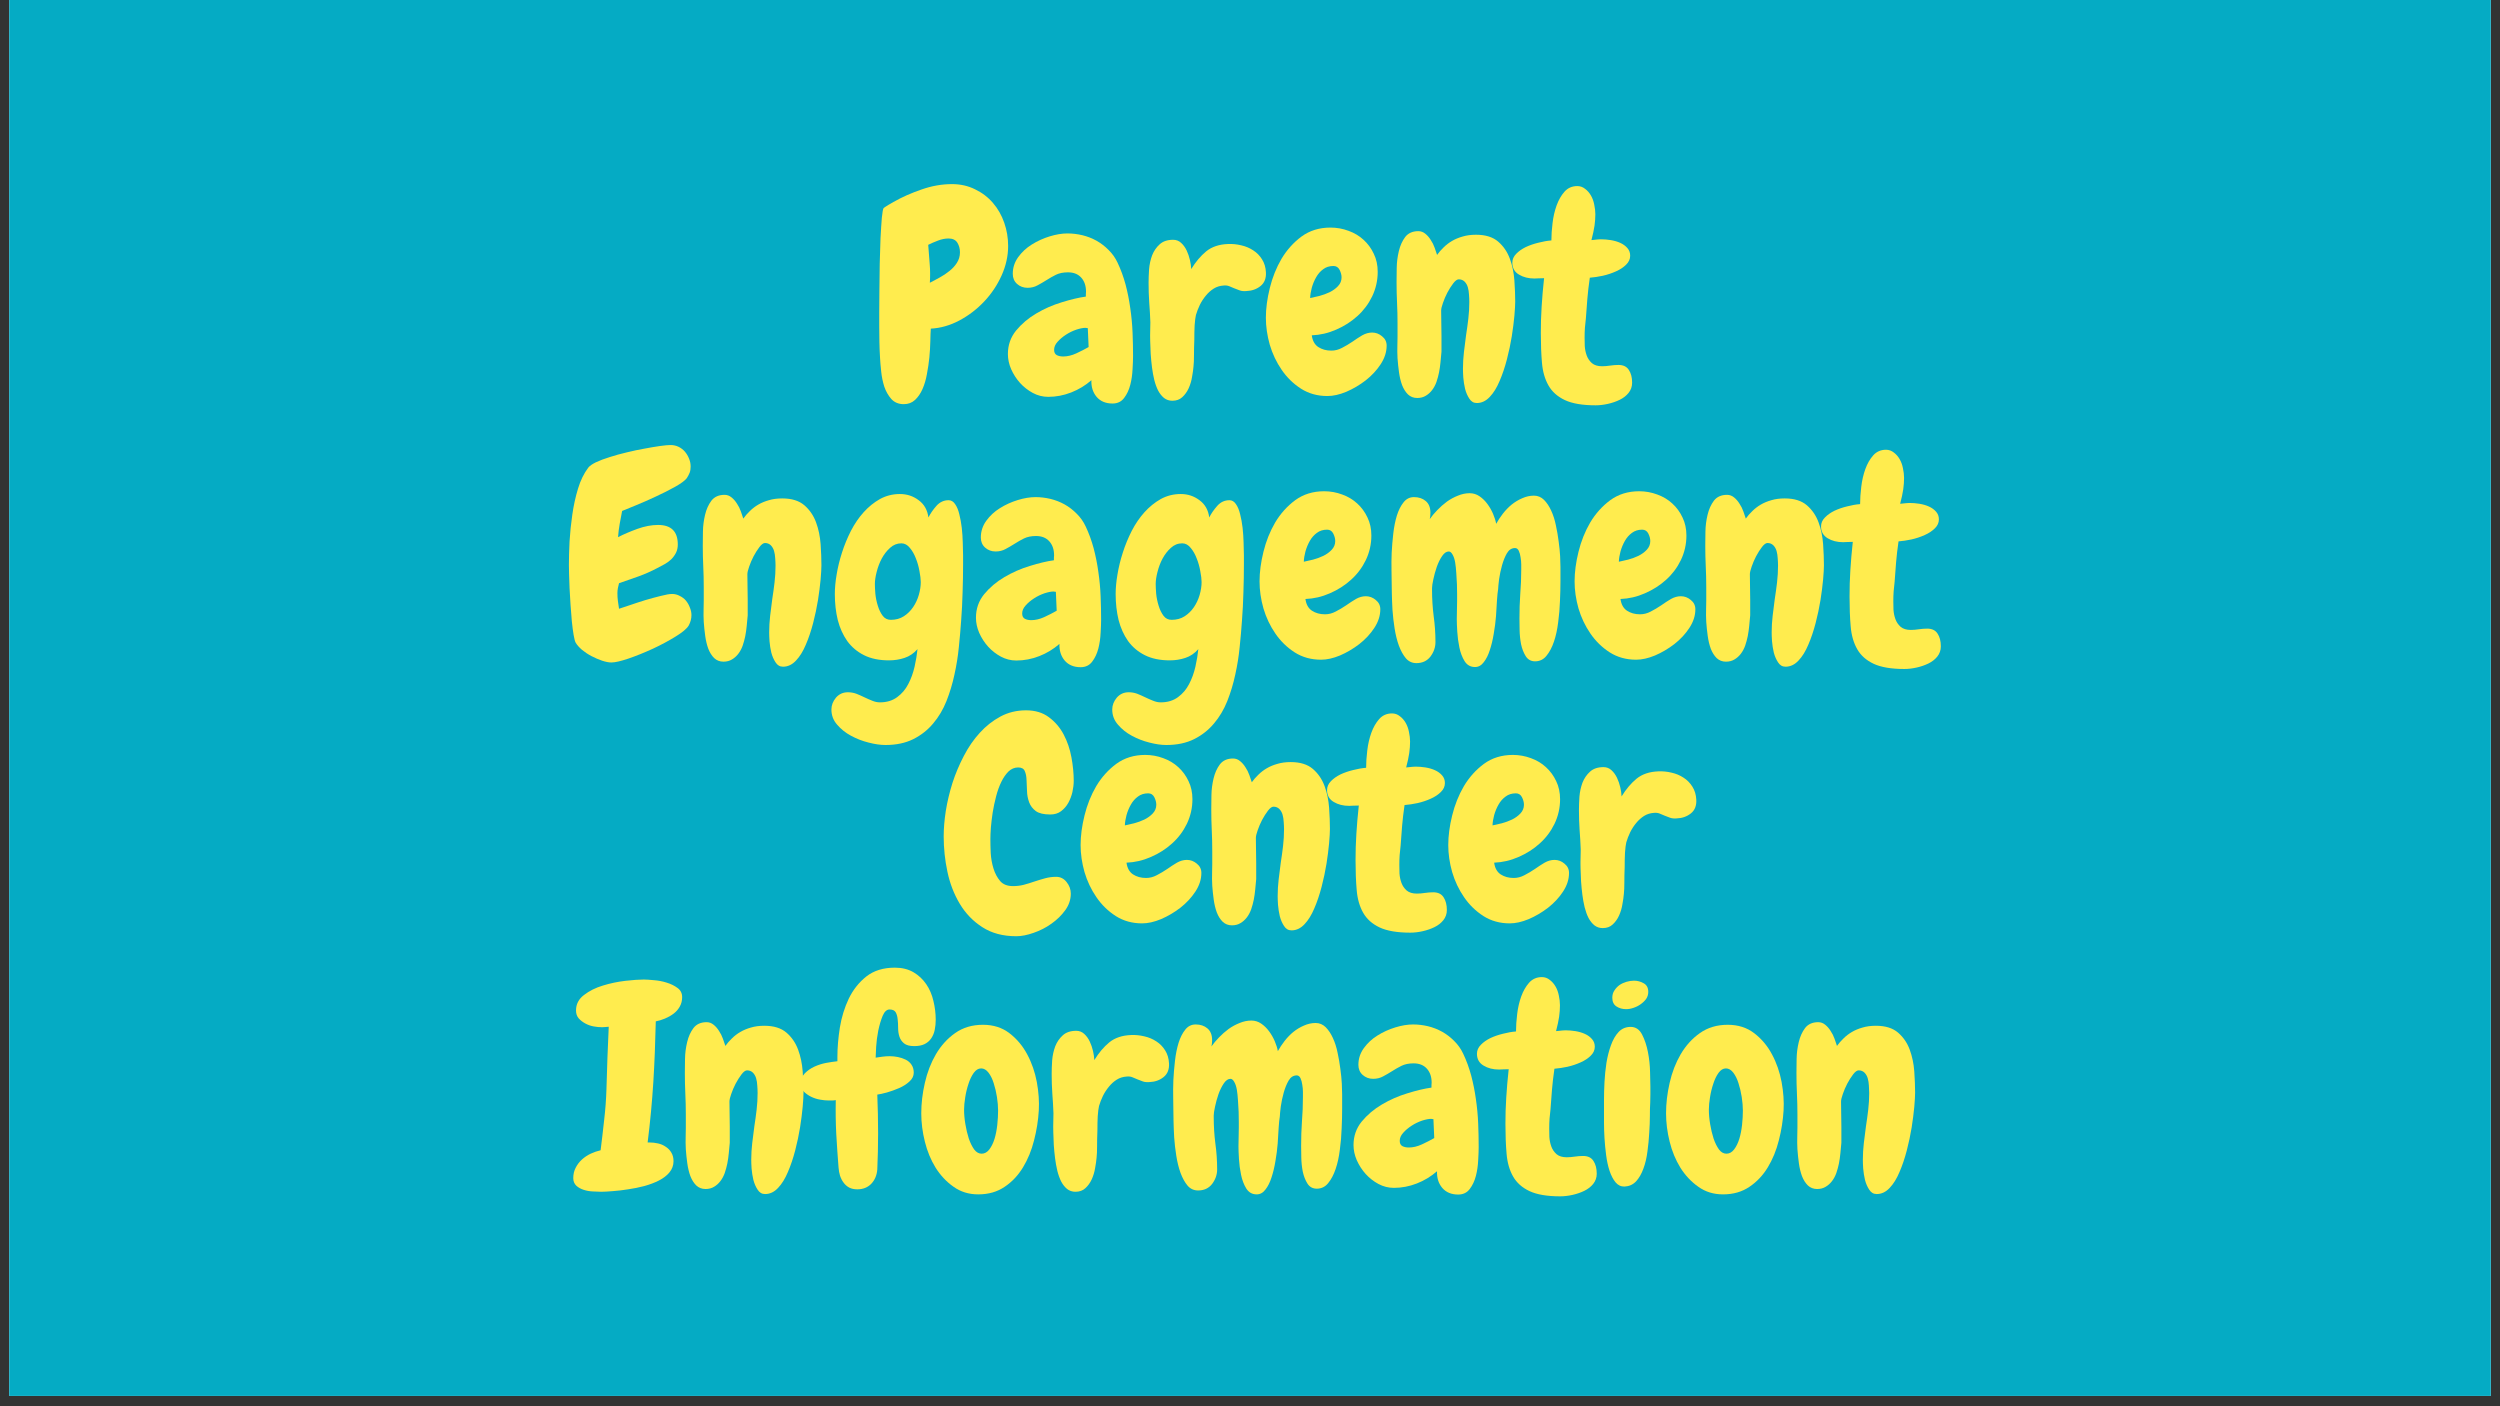
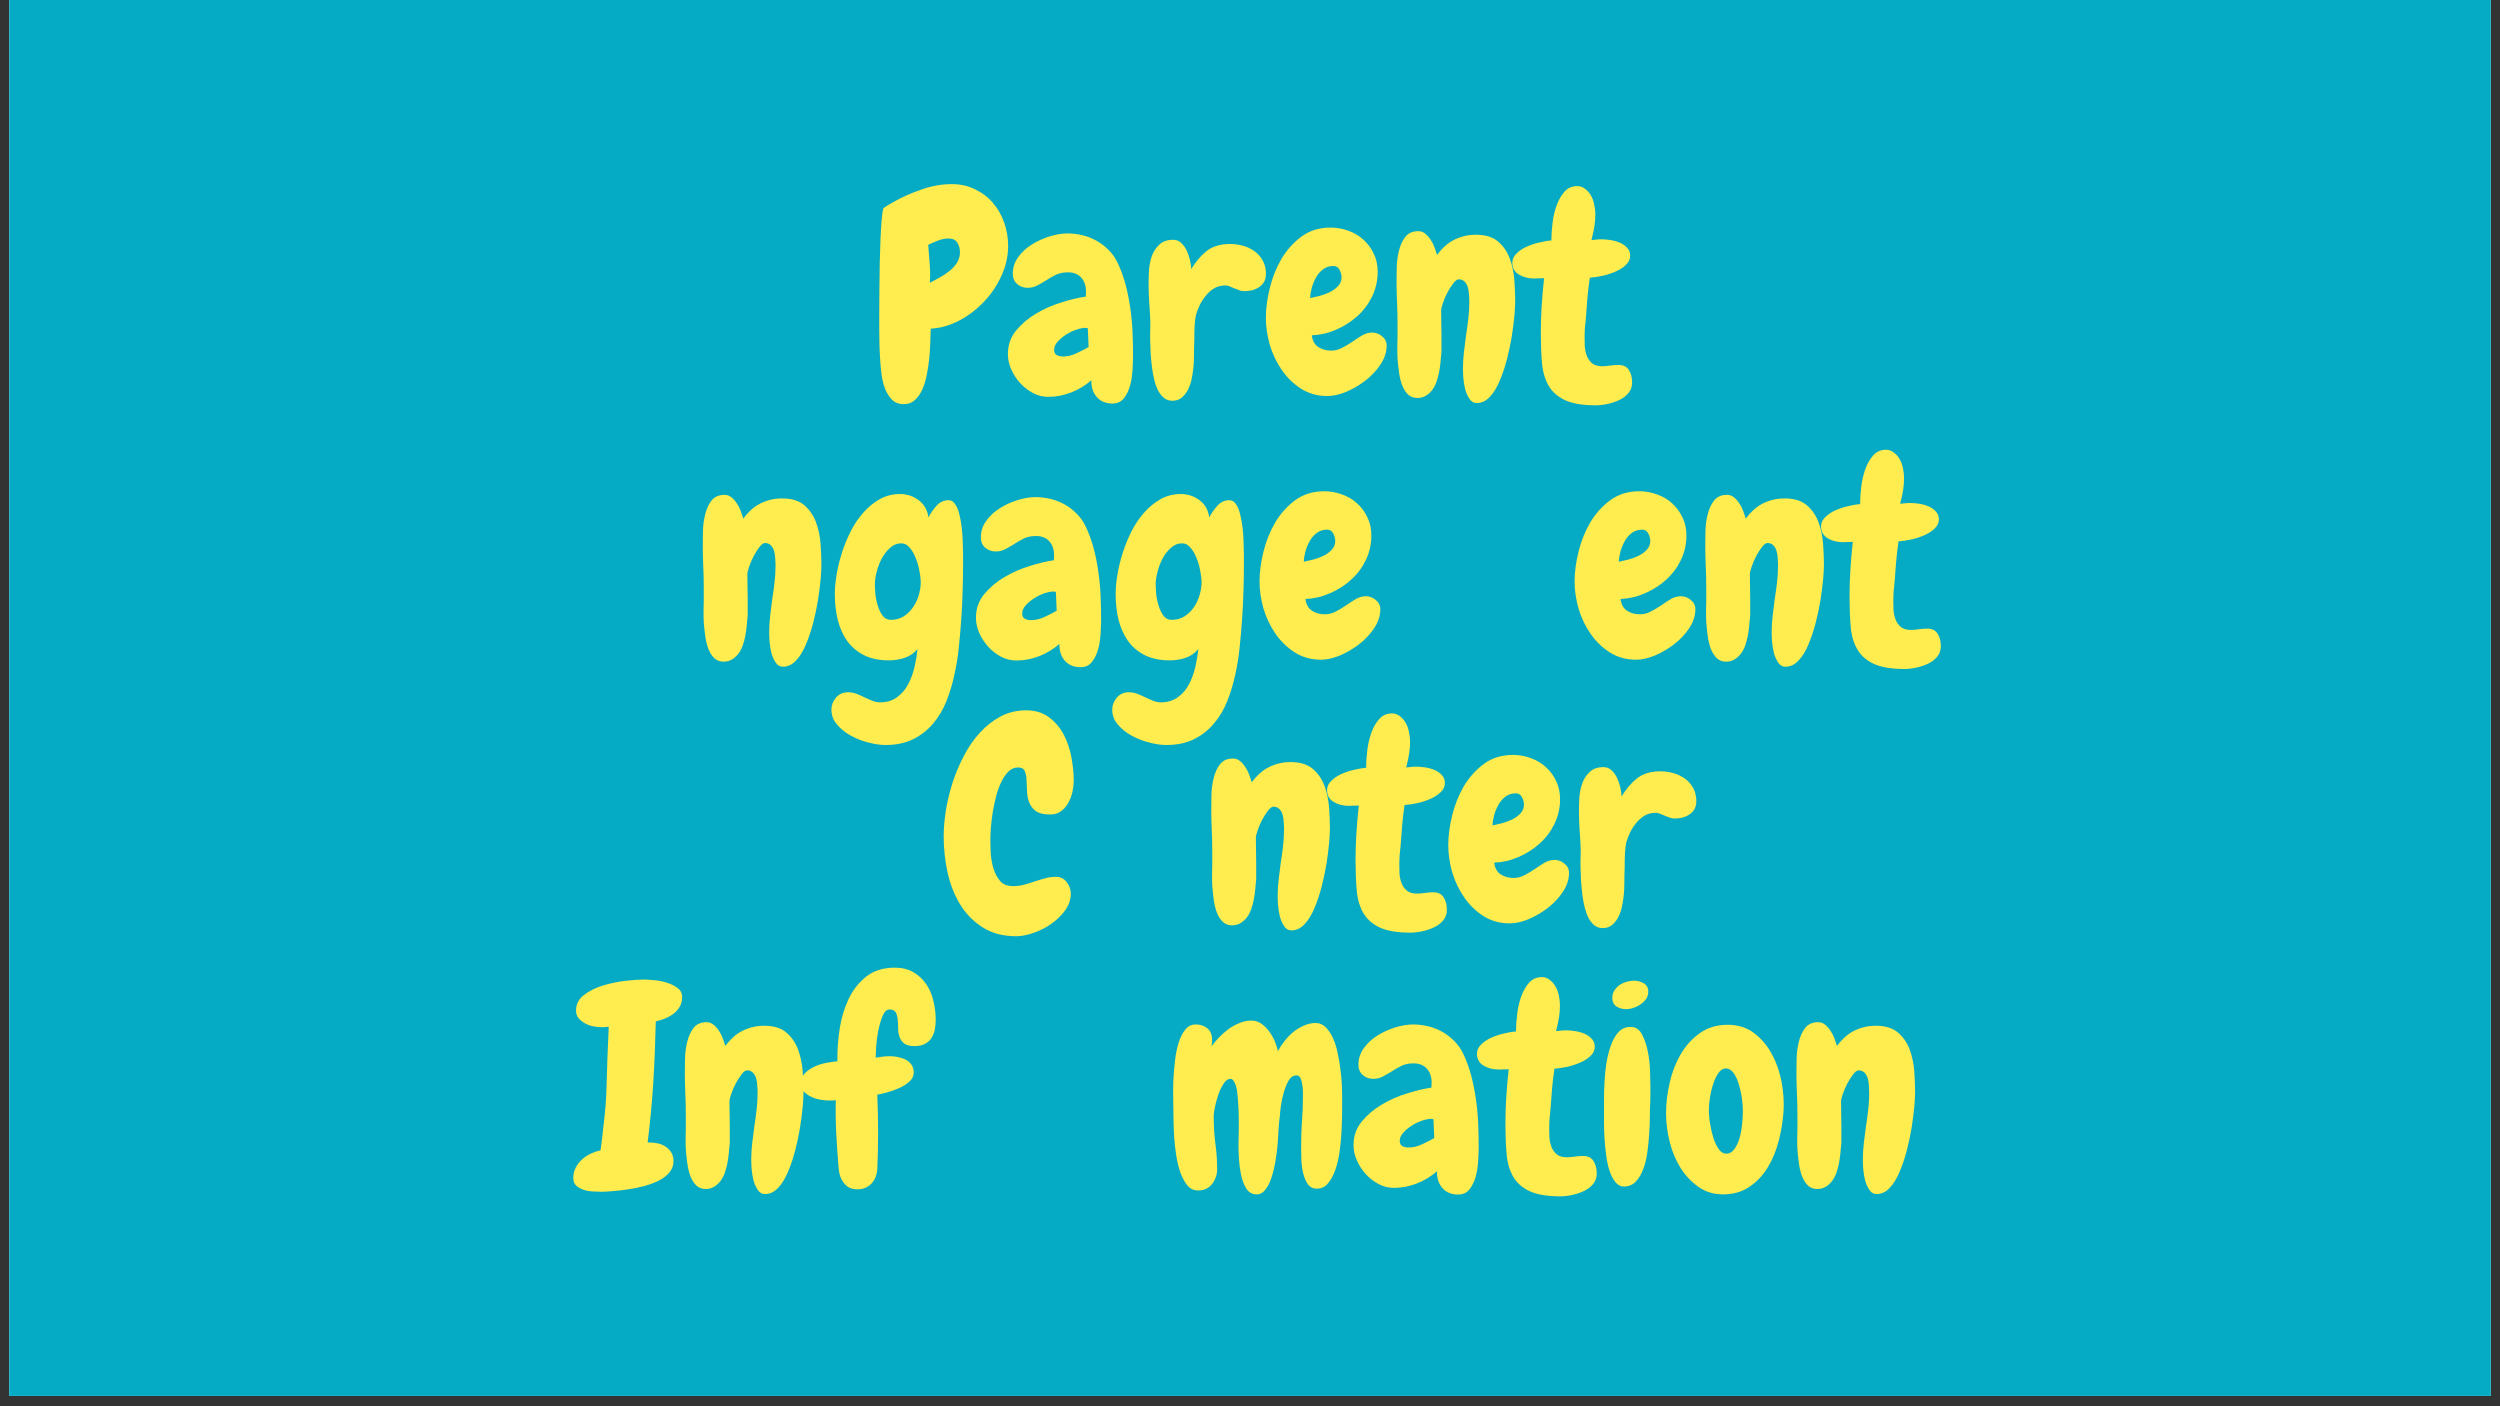
<svg xmlns="http://www.w3.org/2000/svg" width="320" zoomAndPan="magnify" viewBox="0 0 240 135" height="180" preserveAspectRatio="xMidYMid meet" version="1.0">
  <rect x="0" y="0" width="240" height="135" fill="#333333" stroke="none" />
  <defs>
    <g />
    <clipPath id="c7ae30973c">
      <path d="M 0.883 0 L 239.117 0 L 239.117 134.008 L 0.883 134.008 Z M 0.883 0 " clip-rule="nonzero" />
    </clipPath>
  </defs>
  <g clip-path="url(#c7ae30973c)">
    <path fill="#ffffff" d="M 0.883 0 L 239.117 0 L 239.117 134.008 L 0.883 134.008 Z M 0.883 0 " fill-opacity="1" fill-rule="nonzero" />
    <path fill="#05abc4" d="M 0.883 0 L 239.117 0 L 239.117 134.008 L 0.883 134.008 Z M 0.883 0 " fill-opacity="1" fill-rule="nonzero" />
  </g>
  <g fill="#ffec4e" fill-opacity="1">
    <g transform="translate(83.578, 37.941)">
      <g>
        <path d="M 13.203 -14.328 C 13.203 -13.367 12.992 -12.426 12.578 -11.5 C 12.16 -10.57 11.602 -9.738 10.906 -9 C 10.207 -8.258 9.41 -7.648 8.516 -7.172 C 7.629 -6.703 6.719 -6.441 5.781 -6.391 C 5.758 -6.066 5.742 -5.66 5.734 -5.172 C 5.723 -4.68 5.691 -4.164 5.641 -3.625 C 5.586 -3.094 5.508 -2.562 5.406 -2.031 C 5.312 -1.5 5.172 -1.02 4.984 -0.594 C 4.797 -0.164 4.555 0.18 4.266 0.453 C 3.973 0.723 3.613 0.859 3.188 0.859 C 2.688 0.859 2.285 0.691 1.984 0.359 C 1.691 0.023 1.469 -0.367 1.312 -0.828 C 1.164 -1.297 1.066 -1.781 1.016 -2.281 C 0.961 -2.789 0.926 -3.223 0.906 -3.578 C 0.875 -4.098 0.852 -4.609 0.844 -5.109 C 0.832 -5.609 0.828 -6.113 0.828 -6.625 C 0.828 -6.863 0.828 -7.297 0.828 -7.922 C 0.828 -8.555 0.832 -9.281 0.844 -10.094 C 0.852 -10.906 0.863 -11.75 0.875 -12.625 C 0.895 -13.508 0.922 -14.332 0.953 -15.094 C 0.992 -15.852 1.035 -16.5 1.078 -17.031 C 1.129 -17.562 1.188 -17.875 1.25 -17.969 C 1.27 -17.977 1.32 -18.016 1.406 -18.078 C 1.5 -18.141 1.598 -18.203 1.703 -18.266 C 1.816 -18.328 1.914 -18.383 2 -18.438 C 2.094 -18.5 2.156 -18.535 2.188 -18.547 C 3.008 -19.016 3.91 -19.414 4.891 -19.75 C 5.867 -20.094 6.844 -20.266 7.812 -20.266 C 8.625 -20.266 9.363 -20.098 10.031 -19.766 C 10.707 -19.441 11.281 -19.004 11.75 -18.453 C 12.219 -17.91 12.578 -17.281 12.828 -16.562 C 13.078 -15.844 13.203 -15.098 13.203 -14.328 Z M 8.578 -13.719 C 8.578 -14.07 8.492 -14.379 8.328 -14.641 C 8.16 -14.91 7.879 -15.047 7.484 -15.047 C 7.148 -15.047 6.812 -14.977 6.469 -14.844 C 6.133 -14.719 5.82 -14.582 5.531 -14.438 C 5.582 -13.812 5.629 -13.203 5.672 -12.609 C 5.723 -12.023 5.727 -11.422 5.688 -10.797 C 5.977 -10.941 6.289 -11.109 6.625 -11.297 C 6.969 -11.484 7.281 -11.691 7.562 -11.922 C 7.852 -12.148 8.094 -12.41 8.281 -12.703 C 8.477 -13.004 8.578 -13.344 8.578 -13.719 Z M 8.578 -13.719 " />
      </g>
    </g>
  </g>
  <g fill="#ffec4e" fill-opacity="1">
    <g transform="translate(96.617, 37.941)">
      <g>
        <path d="M 12.156 -3.766 C 12.156 -3.441 12.141 -3.02 12.109 -2.5 C 12.086 -1.988 12.016 -1.488 11.891 -1 C 11.766 -0.508 11.566 -0.086 11.297 0.266 C 11.035 0.617 10.664 0.797 10.188 0.797 C 9.531 0.797 9.02 0.582 8.656 0.156 C 8.301 -0.27 8.133 -0.801 8.156 -1.438 C 7.582 -0.938 6.938 -0.547 6.219 -0.266 C 5.5 0.016 4.766 0.156 4.016 0.156 C 3.492 0.156 3 0.031 2.531 -0.219 C 2.07 -0.469 1.664 -0.785 1.312 -1.172 C 0.957 -1.566 0.672 -2.008 0.453 -2.5 C 0.242 -2.988 0.141 -3.473 0.141 -3.953 C 0.141 -4.805 0.398 -5.555 0.922 -6.203 C 1.453 -6.848 2.098 -7.395 2.859 -7.844 C 3.629 -8.301 4.445 -8.66 5.312 -8.922 C 6.176 -9.191 6.945 -9.375 7.625 -9.469 C 7.625 -9.551 7.625 -9.629 7.625 -9.703 C 7.633 -9.773 7.641 -9.852 7.641 -9.938 C 7.641 -10.5 7.488 -10.945 7.188 -11.281 C 6.883 -11.625 6.457 -11.797 5.906 -11.797 C 5.457 -11.797 5.07 -11.719 4.75 -11.562 C 4.438 -11.406 4.133 -11.234 3.844 -11.047 C 3.562 -10.867 3.273 -10.703 2.984 -10.547 C 2.703 -10.391 2.383 -10.312 2.031 -10.312 C 1.633 -10.312 1.297 -10.438 1.016 -10.688 C 0.742 -10.938 0.609 -11.258 0.609 -11.656 C 0.609 -12.238 0.781 -12.77 1.125 -13.25 C 1.477 -13.738 1.914 -14.145 2.438 -14.469 C 2.969 -14.801 3.539 -15.062 4.156 -15.25 C 4.77 -15.438 5.336 -15.531 5.859 -15.531 C 6.336 -15.531 6.816 -15.473 7.297 -15.359 C 7.773 -15.242 8.227 -15.066 8.656 -14.828 C 9.082 -14.586 9.469 -14.289 9.812 -13.938 C 10.164 -13.594 10.453 -13.188 10.672 -12.719 C 10.984 -12.062 11.238 -11.363 11.438 -10.625 C 11.633 -9.883 11.785 -9.125 11.891 -8.344 C 12.004 -7.57 12.078 -6.797 12.109 -6.016 C 12.141 -5.242 12.156 -4.492 12.156 -3.766 Z M 7.891 -4.625 L 7.812 -6.438 C 7.77 -6.438 7.727 -6.441 7.688 -6.453 C 7.656 -6.461 7.625 -6.469 7.594 -6.469 C 7.363 -6.469 7.07 -6.41 6.719 -6.297 C 6.375 -6.18 6.039 -6.02 5.719 -5.812 C 5.395 -5.602 5.125 -5.375 4.906 -5.125 C 4.688 -4.883 4.578 -4.629 4.578 -4.359 C 4.578 -4.109 4.664 -3.938 4.844 -3.844 C 5.02 -3.758 5.223 -3.719 5.453 -3.719 C 5.848 -3.719 6.266 -3.816 6.703 -4.016 C 7.148 -4.223 7.547 -4.426 7.891 -4.625 Z M 7.891 -4.625 " />
      </g>
    </g>
  </g>
  <g fill="#ffec4e" fill-opacity="1">
    <g transform="translate(109.576, 37.941)">
      <g>
        <path d="M 10.078 -10 C 9.828 -9.977 9.613 -10 9.438 -10.062 C 9.258 -10.125 9.082 -10.191 8.906 -10.266 C 8.738 -10.336 8.578 -10.406 8.422 -10.469 C 8.266 -10.531 8.086 -10.551 7.891 -10.531 C 7.535 -10.508 7.219 -10.41 6.938 -10.234 C 6.656 -10.055 6.406 -9.832 6.188 -9.562 C 5.969 -9.301 5.773 -9.004 5.609 -8.672 C 5.453 -8.348 5.328 -8.023 5.234 -7.703 C 5.18 -7.484 5.141 -7.156 5.109 -6.719 C 5.086 -6.281 5.078 -5.812 5.078 -5.312 C 5.055 -4.801 5.047 -4.312 5.047 -3.844 C 5.047 -3.383 5.031 -3.02 5 -2.75 C 4.977 -2.469 4.93 -2.133 4.859 -1.75 C 4.797 -1.363 4.688 -1 4.531 -0.656 C 4.375 -0.32 4.172 -0.039 3.922 0.188 C 3.68 0.414 3.363 0.531 2.969 0.531 C 2.664 0.531 2.398 0.441 2.172 0.266 C 1.953 0.086 1.766 -0.145 1.609 -0.438 C 1.461 -0.727 1.336 -1.07 1.234 -1.469 C 1.141 -1.863 1.066 -2.266 1.016 -2.672 C 0.961 -3.098 0.922 -3.523 0.891 -3.953 C 0.867 -4.379 0.852 -4.785 0.844 -5.172 C 0.832 -5.555 0.832 -5.906 0.844 -6.219 C 0.852 -6.539 0.859 -6.801 0.859 -7 C 0.836 -7.625 0.801 -8.254 0.75 -8.891 C 0.707 -9.523 0.688 -10.156 0.688 -10.781 C 0.688 -11.164 0.703 -11.598 0.734 -12.078 C 0.773 -12.566 0.875 -13.02 1.031 -13.438 C 1.195 -13.852 1.438 -14.203 1.75 -14.484 C 2.062 -14.773 2.492 -14.922 3.047 -14.922 C 3.348 -14.922 3.602 -14.82 3.812 -14.625 C 4.031 -14.426 4.207 -14.18 4.344 -13.891 C 4.477 -13.609 4.582 -13.305 4.656 -12.984 C 4.727 -12.672 4.77 -12.379 4.781 -12.109 C 5.207 -12.805 5.688 -13.375 6.219 -13.812 C 6.758 -14.25 7.457 -14.484 8.312 -14.516 C 8.738 -14.535 9.16 -14.492 9.578 -14.391 C 10.004 -14.297 10.391 -14.133 10.734 -13.906 C 11.078 -13.688 11.359 -13.398 11.578 -13.047 C 11.805 -12.691 11.93 -12.273 11.953 -11.797 C 11.984 -11.223 11.812 -10.785 11.438 -10.484 C 11.062 -10.18 10.609 -10.02 10.078 -10 Z M 10.078 -10 " />
      </g>
    </g>
  </g>
  <g fill="#ffec4e" fill-opacity="1">
    <g transform="translate(121.118, 37.941)">
      <g>
        <path d="M 12 -4.766 C 12 -4.148 11.805 -3.551 11.422 -2.969 C 11.047 -2.395 10.566 -1.879 9.984 -1.422 C 9.398 -0.973 8.781 -0.609 8.125 -0.328 C 7.469 -0.055 6.863 0.078 6.312 0.078 C 5.363 0.078 4.52 -0.156 3.781 -0.625 C 3.039 -1.102 2.422 -1.707 1.922 -2.438 C 1.422 -3.164 1.039 -3.969 0.781 -4.844 C 0.531 -5.727 0.406 -6.594 0.406 -7.438 C 0.406 -8.32 0.531 -9.27 0.781 -10.281 C 1.031 -11.301 1.406 -12.238 1.906 -13.094 C 2.414 -13.945 3.055 -14.66 3.828 -15.234 C 4.609 -15.805 5.535 -16.094 6.609 -16.094 C 7.211 -16.094 7.789 -15.988 8.344 -15.781 C 8.895 -15.582 9.375 -15.297 9.781 -14.922 C 10.195 -14.547 10.523 -14.098 10.766 -13.578 C 11.016 -13.066 11.141 -12.488 11.141 -11.844 C 11.141 -11.008 10.961 -10.223 10.609 -9.484 C 10.254 -8.754 9.781 -8.125 9.188 -7.594 C 8.602 -7.062 7.926 -6.629 7.156 -6.297 C 6.395 -5.961 5.613 -5.781 4.812 -5.75 C 4.883 -5.227 5.094 -4.852 5.438 -4.625 C 5.789 -4.395 6.207 -4.281 6.688 -4.281 C 7.039 -4.281 7.383 -4.367 7.719 -4.547 C 8.062 -4.723 8.395 -4.922 8.719 -5.141 C 9.039 -5.367 9.352 -5.57 9.656 -5.75 C 9.969 -5.926 10.285 -6.016 10.609 -6.016 C 10.961 -6.016 11.281 -5.895 11.562 -5.656 C 11.852 -5.426 12 -5.129 12 -4.766 Z M 7.672 -11.312 C 7.672 -11.539 7.609 -11.781 7.484 -12.031 C 7.359 -12.281 7.16 -12.406 6.891 -12.406 C 6.504 -12.406 6.176 -12.301 5.906 -12.094 C 5.633 -11.895 5.41 -11.641 5.234 -11.328 C 5.055 -11.016 4.914 -10.676 4.812 -10.312 C 4.719 -9.957 4.664 -9.629 4.656 -9.328 C 4.906 -9.379 5.203 -9.445 5.547 -9.531 C 5.891 -9.625 6.219 -9.742 6.531 -9.891 C 6.844 -10.047 7.109 -10.238 7.328 -10.469 C 7.555 -10.707 7.672 -10.988 7.672 -11.312 Z M 7.672 -11.312 " />
      </g>
    </g>
  </g>
  <g fill="#ffec4e" fill-opacity="1">
    <g transform="translate(133.382, 37.941)">
      <g>
        <path d="M 8.391 0.75 C 8.086 0.75 7.848 0.609 7.672 0.328 C 7.492 0.055 7.359 -0.254 7.266 -0.609 C 7.18 -0.973 7.125 -1.336 7.094 -1.703 C 7.07 -2.066 7.062 -2.348 7.062 -2.547 C 7.062 -3.078 7.094 -3.609 7.156 -4.141 C 7.219 -4.68 7.285 -5.219 7.359 -5.75 C 7.441 -6.281 7.516 -6.812 7.578 -7.344 C 7.641 -7.883 7.672 -8.422 7.672 -8.953 C 7.672 -9.172 7.66 -9.406 7.641 -9.656 C 7.629 -9.906 7.594 -10.141 7.531 -10.359 C 7.469 -10.578 7.363 -10.758 7.219 -10.906 C 7.07 -11.051 6.883 -11.125 6.656 -11.125 C 6.5 -11.125 6.32 -10.992 6.125 -10.734 C 5.926 -10.473 5.738 -10.176 5.562 -9.844 C 5.395 -9.52 5.254 -9.191 5.141 -8.859 C 5.023 -8.535 4.969 -8.289 4.969 -8.125 C 4.969 -7.727 4.973 -7.328 4.984 -6.922 C 4.992 -6.523 5 -6.125 5 -5.719 L 5 -4.172 C 4.977 -3.848 4.945 -3.516 4.906 -3.172 C 4.875 -2.836 4.828 -2.508 4.766 -2.188 C 4.703 -1.875 4.617 -1.566 4.516 -1.266 C 4.41 -0.973 4.27 -0.711 4.094 -0.484 C 3.926 -0.266 3.727 -0.086 3.5 0.047 C 3.27 0.191 2.992 0.266 2.672 0.266 C 2.316 0.266 2.02 0.148 1.781 -0.078 C 1.551 -0.305 1.363 -0.602 1.219 -0.969 C 1.082 -1.344 0.984 -1.754 0.922 -2.203 C 0.859 -2.66 0.812 -3.109 0.781 -3.547 C 0.758 -3.984 0.754 -4.383 0.766 -4.75 C 0.773 -5.113 0.781 -5.398 0.781 -5.609 L 0.781 -6.875 C 0.781 -7.551 0.766 -8.219 0.734 -8.875 C 0.703 -9.531 0.688 -10.191 0.688 -10.859 C 0.688 -11.211 0.691 -11.664 0.703 -12.219 C 0.711 -12.77 0.781 -13.305 0.906 -13.828 C 1.031 -14.359 1.234 -14.812 1.516 -15.188 C 1.805 -15.562 2.227 -15.75 2.781 -15.75 C 3.031 -15.75 3.254 -15.664 3.453 -15.5 C 3.648 -15.344 3.82 -15.145 3.969 -14.906 C 4.125 -14.676 4.25 -14.426 4.344 -14.156 C 4.438 -13.895 4.516 -13.664 4.578 -13.469 C 4.754 -13.719 4.961 -13.957 5.203 -14.188 C 5.441 -14.426 5.711 -14.633 6.016 -14.812 C 6.316 -14.988 6.656 -15.129 7.031 -15.234 C 7.406 -15.348 7.832 -15.406 8.312 -15.406 C 9.219 -15.406 9.926 -15.188 10.438 -14.75 C 10.945 -14.312 11.32 -13.766 11.562 -13.109 C 11.801 -12.461 11.945 -11.766 12 -11.016 C 12.051 -10.266 12.078 -9.586 12.078 -8.984 C 12.078 -8.68 12.051 -8.227 12 -7.625 C 11.945 -7.031 11.863 -6.375 11.75 -5.656 C 11.633 -4.938 11.477 -4.195 11.281 -3.438 C 11.082 -2.676 10.848 -1.984 10.578 -1.359 C 10.316 -0.734 10.004 -0.227 9.641 0.156 C 9.273 0.551 8.859 0.75 8.391 0.75 Z M 8.391 0.75 " />
      </g>
    </g>
  </g>
  <g fill="#ffec4e" fill-opacity="1">
    <g transform="translate(146.153, 37.941)">
      <g>
        <path d="M 7.031 0.969 C 5.77 0.969 4.785 0.801 4.078 0.469 C 3.367 0.133 2.844 -0.332 2.5 -0.938 C 2.156 -1.539 1.945 -2.27 1.875 -3.125 C 1.801 -3.977 1.766 -4.93 1.766 -5.984 C 1.766 -6.828 1.789 -7.672 1.844 -8.516 C 1.895 -9.359 1.973 -10.266 2.078 -11.234 C 1.836 -11.234 1.645 -11.227 1.5 -11.219 C 1.352 -11.207 1.238 -11.203 1.156 -11.203 C 0.582 -11.203 0.086 -11.328 -0.328 -11.578 C -0.754 -11.828 -0.969 -12.207 -0.969 -12.719 C -0.969 -13.039 -0.844 -13.328 -0.594 -13.578 C -0.352 -13.828 -0.051 -14.039 0.312 -14.219 C 0.688 -14.395 1.094 -14.535 1.531 -14.641 C 1.969 -14.754 2.383 -14.828 2.781 -14.859 C 2.781 -15.359 2.816 -15.91 2.891 -16.516 C 2.961 -17.129 3.094 -17.695 3.281 -18.219 C 3.469 -18.738 3.719 -19.176 4.031 -19.531 C 4.352 -19.895 4.766 -20.078 5.266 -20.078 C 5.547 -20.078 5.797 -19.988 6.016 -19.812 C 6.242 -19.645 6.43 -19.43 6.578 -19.172 C 6.723 -18.922 6.828 -18.633 6.891 -18.312 C 6.961 -17.988 7 -17.676 7 -17.375 C 7 -17.02 6.973 -16.656 6.922 -16.281 C 6.867 -15.906 6.77 -15.441 6.625 -14.891 C 6.926 -14.922 7.129 -14.941 7.234 -14.953 C 7.348 -14.961 7.445 -14.969 7.531 -14.969 C 7.844 -14.969 8.16 -14.941 8.484 -14.891 C 8.816 -14.836 9.117 -14.75 9.391 -14.625 C 9.672 -14.5 9.898 -14.332 10.078 -14.125 C 10.254 -13.926 10.344 -13.68 10.344 -13.391 C 10.344 -13.066 10.211 -12.781 9.953 -12.531 C 9.703 -12.281 9.379 -12.066 8.984 -11.891 C 8.586 -11.711 8.164 -11.57 7.719 -11.469 C 7.281 -11.375 6.863 -11.312 6.469 -11.281 C 6.363 -10.551 6.285 -9.879 6.234 -9.266 C 6.191 -8.648 6.145 -8.031 6.094 -7.406 C 6.062 -7.102 6.031 -6.797 6 -6.484 C 5.977 -6.172 5.969 -5.852 5.969 -5.531 C 5.969 -5.301 5.973 -5.031 5.984 -4.719 C 6.004 -4.406 6.066 -4.102 6.172 -3.812 C 6.273 -3.531 6.441 -3.285 6.672 -3.078 C 6.91 -2.879 7.234 -2.781 7.641 -2.781 C 7.891 -2.781 8.148 -2.801 8.422 -2.844 C 8.691 -2.883 8.957 -2.906 9.219 -2.906 C 9.688 -2.906 10.02 -2.742 10.219 -2.422 C 10.426 -2.109 10.531 -1.703 10.531 -1.203 C 10.531 -0.828 10.414 -0.5 10.188 -0.219 C 9.969 0.051 9.688 0.27 9.344 0.438 C 9.008 0.602 8.633 0.734 8.219 0.828 C 7.801 0.922 7.406 0.969 7.031 0.969 Z M 7.031 0.969 " />
      </g>
    </g>
  </g>
  <g fill="#ffec4e" fill-opacity="1">
    <g transform="translate(53.927, 63.254)">
      <g>
-         <path d="M 12.453 -4.203 C 12.453 -3.859 12.363 -3.523 12.188 -3.203 C 12.008 -2.898 11.586 -2.547 10.922 -2.141 C 10.266 -1.734 9.535 -1.344 8.734 -0.969 C 7.93 -0.602 7.156 -0.289 6.406 -0.031 C 5.664 0.219 5.117 0.344 4.766 0.344 C 4.516 0.344 4.219 0.285 3.875 0.172 C 3.539 0.055 3.203 -0.086 2.859 -0.266 C 2.523 -0.441 2.219 -0.645 1.938 -0.875 C 1.664 -1.113 1.469 -1.336 1.344 -1.547 C 1.27 -1.672 1.203 -1.922 1.141 -2.297 C 1.078 -2.672 1.02 -3.109 0.969 -3.609 C 0.926 -4.109 0.883 -4.641 0.844 -5.203 C 0.812 -5.766 0.781 -6.297 0.75 -6.797 C 0.727 -7.305 0.711 -7.754 0.703 -8.141 C 0.691 -8.535 0.688 -8.828 0.688 -9.016 C 0.688 -9.672 0.707 -10.426 0.75 -11.281 C 0.801 -12.133 0.891 -12.992 1.016 -13.859 C 1.141 -14.723 1.32 -15.551 1.562 -16.344 C 1.801 -17.133 2.129 -17.805 2.547 -18.359 C 2.672 -18.523 2.914 -18.695 3.281 -18.875 C 3.656 -19.051 4.098 -19.219 4.609 -19.375 C 5.117 -19.539 5.664 -19.691 6.25 -19.828 C 6.844 -19.973 7.41 -20.094 7.953 -20.188 C 8.492 -20.289 8.988 -20.375 9.438 -20.438 C 9.883 -20.5 10.223 -20.531 10.453 -20.531 C 10.723 -20.531 10.977 -20.473 11.219 -20.359 C 11.457 -20.242 11.66 -20.086 11.828 -19.891 C 11.992 -19.691 12.125 -19.473 12.219 -19.234 C 12.32 -18.992 12.375 -18.738 12.375 -18.469 C 12.375 -18.238 12.344 -18.039 12.281 -17.875 C 12.219 -17.719 12.125 -17.539 12 -17.344 C 11.82 -17.113 11.445 -16.836 10.875 -16.516 C 10.312 -16.203 9.691 -15.891 9.016 -15.578 C 8.348 -15.266 7.707 -14.984 7.094 -14.734 C 6.477 -14.484 6.047 -14.305 5.797 -14.203 C 5.723 -13.785 5.645 -13.367 5.562 -12.953 C 5.488 -12.535 5.438 -12.113 5.406 -11.688 C 5.957 -11.969 6.578 -12.234 7.266 -12.484 C 7.961 -12.734 8.625 -12.859 9.25 -12.859 C 10.508 -12.859 11.141 -12.234 11.141 -10.984 C 11.141 -10.68 11.082 -10.414 10.969 -10.188 C 10.852 -9.957 10.703 -9.75 10.516 -9.562 C 10.328 -9.383 10.113 -9.227 9.875 -9.094 C 9.633 -8.969 9.398 -8.844 9.172 -8.719 C 8.598 -8.414 8 -8.148 7.375 -7.922 C 6.75 -7.703 6.125 -7.484 5.5 -7.266 C 5.469 -7.129 5.43 -6.973 5.391 -6.797 C 5.359 -6.629 5.344 -6.469 5.344 -6.312 C 5.344 -6.062 5.359 -5.812 5.391 -5.562 C 5.43 -5.312 5.469 -5.062 5.5 -4.812 C 5.719 -4.883 6.062 -5 6.531 -5.156 C 7.008 -5.32 7.504 -5.484 8.016 -5.641 C 8.535 -5.797 9.035 -5.93 9.516 -6.047 C 9.992 -6.172 10.352 -6.234 10.594 -6.234 C 10.852 -6.234 11.098 -6.172 11.328 -6.047 C 11.566 -5.93 11.766 -5.781 11.922 -5.594 C 12.078 -5.406 12.203 -5.188 12.297 -4.938 C 12.398 -4.695 12.453 -4.453 12.453 -4.203 Z M 12.453 -4.203 " />
-       </g>
+         </g>
    </g>
  </g>
  <g fill="#ffec4e" fill-opacity="1">
    <g transform="translate(66.779, 63.254)">
      <g>
        <path d="M 8.391 0.75 C 8.086 0.75 7.848 0.609 7.672 0.328 C 7.492 0.055 7.359 -0.254 7.266 -0.609 C 7.18 -0.973 7.125 -1.336 7.094 -1.703 C 7.07 -2.066 7.062 -2.348 7.062 -2.547 C 7.062 -3.078 7.094 -3.609 7.156 -4.141 C 7.219 -4.68 7.285 -5.219 7.359 -5.75 C 7.441 -6.281 7.516 -6.812 7.578 -7.344 C 7.641 -7.883 7.672 -8.422 7.672 -8.953 C 7.672 -9.172 7.66 -9.406 7.641 -9.656 C 7.629 -9.906 7.594 -10.141 7.531 -10.359 C 7.469 -10.578 7.363 -10.758 7.219 -10.906 C 7.07 -11.051 6.883 -11.125 6.656 -11.125 C 6.5 -11.125 6.32 -10.992 6.125 -10.734 C 5.926 -10.473 5.738 -10.176 5.562 -9.844 C 5.395 -9.52 5.254 -9.191 5.141 -8.859 C 5.023 -8.535 4.969 -8.289 4.969 -8.125 C 4.969 -7.727 4.973 -7.328 4.984 -6.922 C 4.992 -6.523 5 -6.125 5 -5.719 L 5 -4.172 C 4.977 -3.848 4.945 -3.516 4.906 -3.172 C 4.875 -2.836 4.828 -2.508 4.766 -2.188 C 4.703 -1.875 4.617 -1.566 4.516 -1.266 C 4.41 -0.973 4.27 -0.711 4.094 -0.484 C 3.926 -0.266 3.727 -0.086 3.5 0.047 C 3.27 0.191 2.992 0.266 2.672 0.266 C 2.316 0.266 2.02 0.148 1.781 -0.078 C 1.551 -0.305 1.363 -0.602 1.219 -0.969 C 1.082 -1.344 0.984 -1.754 0.922 -2.203 C 0.859 -2.66 0.812 -3.109 0.781 -3.547 C 0.758 -3.984 0.754 -4.383 0.766 -4.75 C 0.773 -5.113 0.781 -5.398 0.781 -5.609 L 0.781 -6.875 C 0.781 -7.551 0.766 -8.219 0.734 -8.875 C 0.703 -9.531 0.688 -10.191 0.688 -10.859 C 0.688 -11.211 0.691 -11.664 0.703 -12.219 C 0.711 -12.77 0.781 -13.305 0.906 -13.828 C 1.031 -14.359 1.234 -14.812 1.516 -15.188 C 1.805 -15.562 2.227 -15.75 2.781 -15.75 C 3.031 -15.75 3.254 -15.664 3.453 -15.5 C 3.648 -15.344 3.82 -15.145 3.969 -14.906 C 4.125 -14.676 4.25 -14.426 4.344 -14.156 C 4.438 -13.895 4.516 -13.664 4.578 -13.469 C 4.754 -13.719 4.961 -13.957 5.203 -14.188 C 5.441 -14.426 5.711 -14.633 6.016 -14.812 C 6.316 -14.988 6.656 -15.129 7.031 -15.234 C 7.406 -15.348 7.832 -15.406 8.312 -15.406 C 9.219 -15.406 9.926 -15.188 10.438 -14.75 C 10.945 -14.312 11.32 -13.766 11.562 -13.109 C 11.801 -12.461 11.945 -11.766 12 -11.016 C 12.051 -10.266 12.078 -9.586 12.078 -8.984 C 12.078 -8.68 12.051 -8.227 12 -7.625 C 11.945 -7.031 11.863 -6.375 11.75 -5.656 C 11.633 -4.938 11.477 -4.195 11.281 -3.438 C 11.082 -2.676 10.848 -1.984 10.578 -1.359 C 10.316 -0.734 10.004 -0.227 9.641 0.156 C 9.273 0.551 8.859 0.75 8.391 0.75 Z M 8.391 0.75 " />
      </g>
    </g>
  </g>
  <g fill="#ffec4e" fill-opacity="1">
    <g transform="translate(79.55, 63.254)">
      <g>
        <path d="M 12.906 -9.109 C 12.906 -8.203 12.891 -7.297 12.859 -6.391 C 12.836 -5.484 12.789 -4.57 12.719 -3.656 C 12.664 -2.875 12.594 -2.035 12.5 -1.141 C 12.414 -0.254 12.273 0.625 12.078 1.5 C 11.891 2.383 11.633 3.234 11.312 4.047 C 10.988 4.859 10.562 5.578 10.031 6.203 C 9.508 6.828 8.875 7.328 8.125 7.703 C 7.375 8.078 6.484 8.266 5.453 8.266 C 4.973 8.266 4.43 8.188 3.828 8.031 C 3.234 7.883 2.672 7.664 2.141 7.375 C 1.617 7.094 1.176 6.738 0.812 6.312 C 0.445 5.895 0.266 5.41 0.266 4.859 C 0.266 4.453 0.41 4.07 0.703 3.719 C 1.004 3.375 1.383 3.203 1.844 3.203 C 2.125 3.203 2.395 3.25 2.656 3.344 C 2.914 3.445 3.176 3.562 3.438 3.688 C 3.695 3.812 3.945 3.922 4.188 4.016 C 4.426 4.117 4.672 4.172 4.922 4.172 C 5.578 4.172 6.129 4.004 6.578 3.672 C 7.023 3.348 7.379 2.93 7.641 2.422 C 7.91 1.91 8.113 1.352 8.25 0.75 C 8.383 0.156 8.477 -0.406 8.531 -0.938 C 8.176 -0.531 7.758 -0.25 7.281 -0.094 C 6.812 0.062 6.316 0.141 5.797 0.141 C 4.859 0.141 4.055 -0.023 3.391 -0.359 C 2.734 -0.691 2.195 -1.145 1.781 -1.719 C 1.375 -2.301 1.07 -2.973 0.875 -3.734 C 0.688 -4.504 0.594 -5.336 0.594 -6.234 C 0.594 -6.785 0.648 -7.406 0.766 -8.094 C 0.879 -8.789 1.051 -9.492 1.281 -10.203 C 1.508 -10.922 1.797 -11.617 2.141 -12.297 C 2.492 -12.973 2.898 -13.566 3.359 -14.078 C 3.828 -14.598 4.348 -15.02 4.922 -15.344 C 5.504 -15.664 6.145 -15.828 6.844 -15.828 C 7.52 -15.828 8.117 -15.629 8.641 -15.234 C 9.172 -14.848 9.484 -14.297 9.578 -13.578 C 9.766 -13.953 10.02 -14.32 10.344 -14.688 C 10.664 -15.051 11.055 -15.234 11.516 -15.234 C 11.766 -15.234 11.973 -15.109 12.141 -14.859 C 12.316 -14.609 12.453 -14.281 12.547 -13.875 C 12.648 -13.477 12.727 -13.047 12.781 -12.578 C 12.832 -12.109 12.863 -11.645 12.875 -11.188 C 12.895 -10.727 12.906 -10.312 12.906 -9.938 C 12.906 -9.57 12.906 -9.297 12.906 -9.109 Z M 8.844 -7.375 C 8.844 -7.645 8.801 -7.992 8.719 -8.422 C 8.645 -8.848 8.531 -9.254 8.375 -9.641 C 8.227 -10.035 8.035 -10.375 7.797 -10.656 C 7.566 -10.945 7.297 -11.094 6.984 -11.094 C 6.566 -11.094 6.203 -10.945 5.891 -10.656 C 5.578 -10.375 5.312 -10.031 5.094 -9.625 C 4.883 -9.227 4.723 -8.801 4.609 -8.344 C 4.492 -7.895 4.438 -7.508 4.438 -7.188 C 4.438 -6.957 4.453 -6.645 4.484 -6.25 C 4.523 -5.863 4.602 -5.484 4.719 -5.109 C 4.832 -4.734 4.988 -4.41 5.188 -4.141 C 5.383 -3.879 5.645 -3.75 5.969 -3.75 C 6.445 -3.75 6.863 -3.863 7.219 -4.094 C 7.57 -4.32 7.867 -4.613 8.109 -4.969 C 8.348 -5.32 8.531 -5.711 8.656 -6.141 C 8.781 -6.578 8.844 -6.988 8.844 -7.375 Z M 8.844 -7.375 " />
      </g>
    </g>
  </g>
  <g fill="#ffec4e" fill-opacity="1">
    <g transform="translate(93.551, 63.254)">
      <g>
        <path d="M 12.156 -3.766 C 12.156 -3.441 12.141 -3.02 12.109 -2.5 C 12.086 -1.988 12.016 -1.488 11.891 -1 C 11.766 -0.508 11.566 -0.086 11.297 0.266 C 11.035 0.617 10.664 0.797 10.188 0.797 C 9.531 0.797 9.02 0.582 8.656 0.156 C 8.301 -0.27 8.133 -0.801 8.156 -1.438 C 7.582 -0.938 6.938 -0.547 6.219 -0.266 C 5.5 0.016 4.766 0.156 4.016 0.156 C 3.492 0.156 3 0.031 2.531 -0.219 C 2.07 -0.469 1.664 -0.785 1.312 -1.172 C 0.957 -1.566 0.672 -2.008 0.453 -2.5 C 0.242 -2.988 0.141 -3.473 0.141 -3.953 C 0.141 -4.805 0.398 -5.555 0.922 -6.203 C 1.453 -6.848 2.098 -7.395 2.859 -7.844 C 3.629 -8.301 4.445 -8.66 5.312 -8.922 C 6.176 -9.191 6.945 -9.375 7.625 -9.469 C 7.625 -9.551 7.625 -9.629 7.625 -9.703 C 7.633 -9.773 7.641 -9.852 7.641 -9.938 C 7.641 -10.5 7.488 -10.945 7.188 -11.281 C 6.883 -11.625 6.457 -11.797 5.906 -11.797 C 5.457 -11.797 5.07 -11.719 4.75 -11.562 C 4.438 -11.406 4.133 -11.234 3.844 -11.047 C 3.562 -10.867 3.273 -10.703 2.984 -10.547 C 2.703 -10.391 2.383 -10.312 2.031 -10.312 C 1.633 -10.312 1.297 -10.438 1.016 -10.688 C 0.742 -10.938 0.609 -11.258 0.609 -11.656 C 0.609 -12.238 0.781 -12.77 1.125 -13.25 C 1.477 -13.738 1.914 -14.145 2.438 -14.469 C 2.969 -14.801 3.539 -15.062 4.156 -15.25 C 4.77 -15.438 5.336 -15.531 5.859 -15.531 C 6.336 -15.531 6.816 -15.473 7.297 -15.359 C 7.773 -15.242 8.227 -15.066 8.656 -14.828 C 9.082 -14.586 9.469 -14.289 9.812 -13.938 C 10.164 -13.594 10.453 -13.188 10.672 -12.719 C 10.984 -12.062 11.238 -11.363 11.438 -10.625 C 11.633 -9.883 11.785 -9.125 11.891 -8.344 C 12.004 -7.57 12.078 -6.797 12.109 -6.016 C 12.141 -5.242 12.156 -4.492 12.156 -3.766 Z M 7.891 -4.625 L 7.812 -6.438 C 7.77 -6.438 7.727 -6.441 7.688 -6.453 C 7.656 -6.461 7.625 -6.469 7.594 -6.469 C 7.363 -6.469 7.07 -6.41 6.719 -6.297 C 6.375 -6.18 6.039 -6.02 5.719 -5.812 C 5.395 -5.602 5.125 -5.375 4.906 -5.125 C 4.688 -4.883 4.578 -4.629 4.578 -4.359 C 4.578 -4.109 4.664 -3.938 4.844 -3.844 C 5.02 -3.758 5.223 -3.719 5.453 -3.719 C 5.848 -3.719 6.266 -3.816 6.703 -4.016 C 7.148 -4.223 7.547 -4.426 7.891 -4.625 Z M 7.891 -4.625 " />
      </g>
    </g>
  </g>
  <g fill="#ffec4e" fill-opacity="1">
    <g transform="translate(106.509, 63.254)">
      <g>
        <path d="M 12.906 -9.109 C 12.906 -8.203 12.891 -7.297 12.859 -6.391 C 12.836 -5.484 12.789 -4.57 12.719 -3.656 C 12.664 -2.875 12.594 -2.035 12.5 -1.141 C 12.414 -0.254 12.273 0.625 12.078 1.5 C 11.891 2.383 11.633 3.234 11.312 4.047 C 10.988 4.859 10.562 5.578 10.031 6.203 C 9.508 6.828 8.875 7.328 8.125 7.703 C 7.375 8.078 6.484 8.266 5.453 8.266 C 4.973 8.266 4.43 8.188 3.828 8.031 C 3.234 7.883 2.672 7.664 2.141 7.375 C 1.617 7.094 1.176 6.738 0.812 6.312 C 0.445 5.895 0.266 5.41 0.266 4.859 C 0.266 4.453 0.41 4.07 0.703 3.719 C 1.004 3.375 1.383 3.203 1.844 3.203 C 2.125 3.203 2.395 3.25 2.656 3.344 C 2.914 3.445 3.176 3.562 3.438 3.688 C 3.695 3.812 3.945 3.922 4.188 4.016 C 4.426 4.117 4.672 4.172 4.922 4.172 C 5.578 4.172 6.129 4.004 6.578 3.672 C 7.023 3.348 7.379 2.93 7.641 2.422 C 7.91 1.91 8.113 1.352 8.25 0.75 C 8.383 0.156 8.477 -0.406 8.531 -0.938 C 8.176 -0.531 7.758 -0.25 7.281 -0.094 C 6.812 0.062 6.316 0.141 5.797 0.141 C 4.859 0.141 4.055 -0.023 3.391 -0.359 C 2.734 -0.691 2.195 -1.145 1.781 -1.719 C 1.375 -2.301 1.07 -2.973 0.875 -3.734 C 0.688 -4.504 0.594 -5.336 0.594 -6.234 C 0.594 -6.785 0.648 -7.406 0.766 -8.094 C 0.879 -8.789 1.051 -9.492 1.281 -10.203 C 1.508 -10.922 1.797 -11.617 2.141 -12.297 C 2.492 -12.973 2.898 -13.566 3.359 -14.078 C 3.828 -14.598 4.348 -15.02 4.922 -15.344 C 5.504 -15.664 6.145 -15.828 6.844 -15.828 C 7.52 -15.828 8.117 -15.629 8.641 -15.234 C 9.172 -14.848 9.484 -14.297 9.578 -13.578 C 9.766 -13.953 10.02 -14.32 10.344 -14.688 C 10.664 -15.051 11.055 -15.234 11.516 -15.234 C 11.766 -15.234 11.973 -15.109 12.141 -14.859 C 12.316 -14.609 12.453 -14.281 12.547 -13.875 C 12.648 -13.477 12.727 -13.047 12.781 -12.578 C 12.832 -12.109 12.863 -11.645 12.875 -11.188 C 12.895 -10.727 12.906 -10.312 12.906 -9.938 C 12.906 -9.57 12.906 -9.297 12.906 -9.109 Z M 8.844 -7.375 C 8.844 -7.645 8.801 -7.992 8.719 -8.422 C 8.645 -8.848 8.531 -9.254 8.375 -9.641 C 8.227 -10.035 8.035 -10.375 7.797 -10.656 C 7.566 -10.945 7.297 -11.094 6.984 -11.094 C 6.566 -11.094 6.203 -10.945 5.891 -10.656 C 5.578 -10.375 5.312 -10.031 5.094 -9.625 C 4.883 -9.227 4.723 -8.801 4.609 -8.344 C 4.492 -7.895 4.438 -7.508 4.438 -7.188 C 4.438 -6.957 4.453 -6.645 4.484 -6.25 C 4.523 -5.863 4.602 -5.484 4.719 -5.109 C 4.832 -4.734 4.988 -4.41 5.188 -4.141 C 5.383 -3.879 5.645 -3.75 5.969 -3.75 C 6.445 -3.75 6.863 -3.863 7.219 -4.094 C 7.57 -4.32 7.867 -4.613 8.109 -4.969 C 8.348 -5.32 8.531 -5.711 8.656 -6.141 C 8.781 -6.578 8.844 -6.988 8.844 -7.375 Z M 8.844 -7.375 " />
      </g>
    </g>
  </g>
  <g fill="#ffec4e" fill-opacity="1">
    <g transform="translate(120.51, 63.254)">
      <g>
        <path d="M 12 -4.766 C 12 -4.148 11.805 -3.551 11.422 -2.969 C 11.047 -2.395 10.566 -1.879 9.984 -1.422 C 9.398 -0.973 8.781 -0.609 8.125 -0.328 C 7.469 -0.055 6.863 0.078 6.312 0.078 C 5.363 0.078 4.52 -0.156 3.781 -0.625 C 3.039 -1.102 2.422 -1.707 1.922 -2.438 C 1.422 -3.164 1.039 -3.969 0.781 -4.844 C 0.531 -5.727 0.406 -6.594 0.406 -7.438 C 0.406 -8.32 0.531 -9.27 0.781 -10.281 C 1.031 -11.301 1.406 -12.238 1.906 -13.094 C 2.414 -13.945 3.055 -14.66 3.828 -15.234 C 4.609 -15.805 5.535 -16.094 6.609 -16.094 C 7.211 -16.094 7.789 -15.988 8.344 -15.781 C 8.895 -15.582 9.375 -15.297 9.781 -14.922 C 10.195 -14.547 10.523 -14.098 10.766 -13.578 C 11.016 -13.066 11.141 -12.488 11.141 -11.844 C 11.141 -11.008 10.961 -10.223 10.609 -9.484 C 10.254 -8.754 9.781 -8.125 9.188 -7.594 C 8.602 -7.062 7.926 -6.629 7.156 -6.297 C 6.395 -5.961 5.613 -5.781 4.812 -5.75 C 4.883 -5.227 5.094 -4.852 5.438 -4.625 C 5.789 -4.395 6.207 -4.281 6.688 -4.281 C 7.039 -4.281 7.383 -4.367 7.719 -4.547 C 8.062 -4.723 8.395 -4.922 8.719 -5.141 C 9.039 -5.367 9.352 -5.57 9.656 -5.75 C 9.969 -5.926 10.285 -6.016 10.609 -6.016 C 10.961 -6.016 11.281 -5.895 11.562 -5.656 C 11.852 -5.426 12 -5.129 12 -4.766 Z M 7.672 -11.312 C 7.672 -11.539 7.609 -11.781 7.484 -12.031 C 7.359 -12.281 7.16 -12.406 6.891 -12.406 C 6.504 -12.406 6.176 -12.301 5.906 -12.094 C 5.633 -11.895 5.41 -11.641 5.234 -11.328 C 5.055 -11.016 4.914 -10.676 4.812 -10.312 C 4.719 -9.957 4.664 -9.629 4.656 -9.328 C 4.906 -9.379 5.203 -9.445 5.547 -9.531 C 5.891 -9.625 6.219 -9.742 6.531 -9.891 C 6.844 -10.047 7.109 -10.238 7.328 -10.469 C 7.555 -10.707 7.672 -10.988 7.672 -11.312 Z M 7.672 -11.312 " />
      </g>
    </g>
  </g>
  <g fill="#ffec4e" fill-opacity="1">
    <g transform="translate(132.773, 63.254)">
      <g>
-         <path d="M 17.031 -8.828 C 17.031 -8.484 17.031 -8.02 17.031 -7.438 C 17.031 -6.863 17.016 -6.238 16.984 -5.562 C 16.961 -4.883 16.906 -4.203 16.812 -3.516 C 16.727 -2.828 16.594 -2.207 16.406 -1.656 C 16.219 -1.102 15.977 -0.648 15.688 -0.297 C 15.406 0.055 15.039 0.234 14.594 0.234 C 14.207 0.234 13.91 0.07 13.703 -0.25 C 13.492 -0.582 13.344 -0.969 13.25 -1.406 C 13.164 -1.852 13.117 -2.305 13.109 -2.766 C 13.098 -3.234 13.094 -3.602 13.094 -3.875 C 13.094 -4.676 13.117 -5.457 13.172 -6.219 C 13.234 -6.988 13.266 -7.773 13.266 -8.578 C 13.266 -8.672 13.266 -8.832 13.266 -9.062 C 13.266 -9.289 13.242 -9.52 13.203 -9.75 C 13.172 -9.988 13.113 -10.195 13.031 -10.375 C 12.945 -10.551 12.828 -10.641 12.672 -10.641 C 12.348 -10.641 12.086 -10.473 11.891 -10.141 C 11.703 -9.816 11.547 -9.43 11.422 -8.984 C 11.297 -8.535 11.203 -8.094 11.141 -7.656 C 11.086 -7.219 11.055 -6.895 11.047 -6.688 C 11.004 -6.445 10.969 -6.098 10.938 -5.641 C 10.914 -5.18 10.883 -4.672 10.844 -4.109 C 10.801 -3.555 10.727 -2.988 10.625 -2.406 C 10.531 -1.832 10.406 -1.312 10.25 -0.844 C 10.102 -0.375 9.91 0.008 9.672 0.312 C 9.441 0.625 9.16 0.781 8.828 0.781 C 8.398 0.781 8.066 0.594 7.828 0.219 C 7.598 -0.156 7.43 -0.594 7.328 -1.094 C 7.223 -1.594 7.156 -2.098 7.125 -2.609 C 7.094 -3.129 7.078 -3.535 7.078 -3.828 C 7.078 -4.129 7.082 -4.422 7.094 -4.703 C 7.102 -4.992 7.109 -5.289 7.109 -5.594 C 7.109 -5.719 7.109 -5.922 7.109 -6.203 C 7.109 -6.484 7.102 -6.797 7.094 -7.141 C 7.082 -7.492 7.062 -7.859 7.031 -8.234 C 7.008 -8.609 6.973 -8.953 6.922 -9.266 C 6.867 -9.578 6.785 -9.828 6.672 -10.016 C 6.566 -10.211 6.445 -10.312 6.312 -10.312 C 6.082 -10.312 5.867 -10.164 5.672 -9.875 C 5.473 -9.582 5.301 -9.234 5.156 -8.828 C 5.02 -8.43 4.91 -8.035 4.828 -7.641 C 4.742 -7.254 4.703 -6.973 4.703 -6.797 L 4.703 -6.625 C 4.703 -5.77 4.754 -4.93 4.859 -4.109 C 4.973 -3.297 5.031 -2.461 5.031 -1.609 C 5.031 -1.109 4.867 -0.645 4.547 -0.219 C 4.223 0.195 3.773 0.406 3.203 0.406 C 2.797 0.406 2.457 0.25 2.188 -0.062 C 1.926 -0.375 1.703 -0.781 1.516 -1.281 C 1.336 -1.781 1.203 -2.328 1.109 -2.922 C 1.016 -3.523 0.945 -4.113 0.906 -4.688 C 0.875 -5.27 0.852 -5.797 0.844 -6.266 C 0.832 -6.742 0.828 -7.098 0.828 -7.328 C 0.828 -7.586 0.82 -7.977 0.812 -8.5 C 0.801 -9.02 0.805 -9.582 0.828 -10.188 C 0.859 -10.789 0.91 -11.41 0.984 -12.047 C 1.055 -12.68 1.172 -13.254 1.328 -13.766 C 1.492 -14.285 1.707 -14.707 1.969 -15.031 C 2.227 -15.363 2.562 -15.531 2.969 -15.531 C 3.426 -15.531 3.801 -15.406 4.094 -15.156 C 4.395 -14.906 4.547 -14.531 4.547 -14.031 C 4.547 -13.926 4.539 -13.816 4.531 -13.703 C 4.52 -13.598 4.504 -13.504 4.484 -13.422 C 4.68 -13.703 4.922 -13.988 5.203 -14.281 C 5.492 -14.582 5.801 -14.852 6.125 -15.094 C 6.457 -15.332 6.812 -15.523 7.188 -15.672 C 7.562 -15.828 7.938 -15.906 8.312 -15.906 C 8.664 -15.906 8.984 -15.805 9.266 -15.609 C 9.555 -15.41 9.805 -15.164 10.016 -14.875 C 10.234 -14.582 10.414 -14.266 10.562 -13.922 C 10.707 -13.586 10.805 -13.27 10.859 -12.969 C 11.035 -13.289 11.25 -13.613 11.5 -13.938 C 11.758 -14.27 12.039 -14.562 12.344 -14.812 C 12.656 -15.062 12.992 -15.266 13.359 -15.422 C 13.723 -15.586 14.098 -15.672 14.484 -15.672 C 14.859 -15.672 15.18 -15.535 15.453 -15.266 C 15.723 -14.992 15.953 -14.648 16.141 -14.234 C 16.336 -13.816 16.488 -13.344 16.594 -12.812 C 16.707 -12.289 16.797 -11.773 16.859 -11.266 C 16.93 -10.754 16.977 -10.281 17 -9.844 C 17.02 -9.414 17.031 -9.078 17.031 -8.828 Z M 17.031 -8.828 " />
-       </g>
+         </g>
    </g>
  </g>
  <g fill="#ffec4e" fill-opacity="1">
    <g transform="translate(150.755, 63.254)">
      <g>
        <path d="M 12 -4.766 C 12 -4.148 11.805 -3.551 11.422 -2.969 C 11.047 -2.395 10.566 -1.879 9.984 -1.422 C 9.398 -0.973 8.781 -0.609 8.125 -0.328 C 7.469 -0.055 6.863 0.078 6.312 0.078 C 5.363 0.078 4.52 -0.156 3.781 -0.625 C 3.039 -1.102 2.422 -1.707 1.922 -2.438 C 1.422 -3.164 1.039 -3.969 0.781 -4.844 C 0.531 -5.727 0.406 -6.594 0.406 -7.438 C 0.406 -8.32 0.531 -9.27 0.781 -10.281 C 1.031 -11.301 1.406 -12.238 1.906 -13.094 C 2.414 -13.945 3.055 -14.66 3.828 -15.234 C 4.609 -15.805 5.535 -16.094 6.609 -16.094 C 7.211 -16.094 7.789 -15.988 8.344 -15.781 C 8.895 -15.582 9.375 -15.297 9.781 -14.922 C 10.195 -14.547 10.523 -14.098 10.766 -13.578 C 11.016 -13.066 11.141 -12.488 11.141 -11.844 C 11.141 -11.008 10.961 -10.223 10.609 -9.484 C 10.254 -8.754 9.781 -8.125 9.188 -7.594 C 8.602 -7.062 7.926 -6.629 7.156 -6.297 C 6.395 -5.961 5.613 -5.781 4.812 -5.75 C 4.883 -5.227 5.094 -4.852 5.438 -4.625 C 5.789 -4.395 6.207 -4.281 6.688 -4.281 C 7.039 -4.281 7.383 -4.367 7.719 -4.547 C 8.062 -4.723 8.395 -4.922 8.719 -5.141 C 9.039 -5.367 9.352 -5.57 9.656 -5.75 C 9.969 -5.926 10.285 -6.016 10.609 -6.016 C 10.961 -6.016 11.281 -5.895 11.562 -5.656 C 11.852 -5.426 12 -5.129 12 -4.766 Z M 7.672 -11.312 C 7.672 -11.539 7.609 -11.781 7.484 -12.031 C 7.359 -12.281 7.16 -12.406 6.891 -12.406 C 6.504 -12.406 6.176 -12.301 5.906 -12.094 C 5.633 -11.895 5.41 -11.641 5.234 -11.328 C 5.055 -11.016 4.914 -10.676 4.812 -10.312 C 4.719 -9.957 4.664 -9.629 4.656 -9.328 C 4.906 -9.379 5.203 -9.445 5.547 -9.531 C 5.891 -9.625 6.219 -9.742 6.531 -9.891 C 6.844 -10.047 7.109 -10.238 7.328 -10.469 C 7.555 -10.707 7.672 -10.988 7.672 -11.312 Z M 7.672 -11.312 " />
      </g>
    </g>
  </g>
  <g fill="#ffec4e" fill-opacity="1">
    <g transform="translate(163.019, 63.254)">
      <g>
        <path d="M 8.391 0.75 C 8.086 0.75 7.848 0.609 7.672 0.328 C 7.492 0.055 7.359 -0.254 7.266 -0.609 C 7.18 -0.973 7.125 -1.336 7.094 -1.703 C 7.07 -2.066 7.062 -2.348 7.062 -2.547 C 7.062 -3.078 7.094 -3.609 7.156 -4.141 C 7.219 -4.68 7.285 -5.219 7.359 -5.75 C 7.441 -6.281 7.516 -6.812 7.578 -7.344 C 7.641 -7.883 7.672 -8.422 7.672 -8.953 C 7.672 -9.172 7.66 -9.406 7.641 -9.656 C 7.629 -9.906 7.594 -10.141 7.531 -10.359 C 7.469 -10.578 7.363 -10.758 7.219 -10.906 C 7.07 -11.051 6.883 -11.125 6.656 -11.125 C 6.5 -11.125 6.32 -10.992 6.125 -10.734 C 5.926 -10.473 5.738 -10.176 5.562 -9.844 C 5.395 -9.52 5.254 -9.191 5.141 -8.859 C 5.023 -8.535 4.969 -8.289 4.969 -8.125 C 4.969 -7.727 4.973 -7.328 4.984 -6.922 C 4.992 -6.523 5 -6.125 5 -5.719 L 5 -4.172 C 4.977 -3.848 4.945 -3.516 4.906 -3.172 C 4.875 -2.836 4.828 -2.508 4.766 -2.188 C 4.703 -1.875 4.617 -1.566 4.516 -1.266 C 4.41 -0.973 4.27 -0.711 4.094 -0.484 C 3.926 -0.266 3.727 -0.086 3.5 0.047 C 3.27 0.191 2.992 0.266 2.672 0.266 C 2.316 0.266 2.02 0.148 1.781 -0.078 C 1.551 -0.305 1.363 -0.602 1.219 -0.969 C 1.082 -1.344 0.984 -1.754 0.922 -2.203 C 0.859 -2.66 0.812 -3.109 0.781 -3.547 C 0.758 -3.984 0.754 -4.383 0.766 -4.75 C 0.773 -5.113 0.781 -5.398 0.781 -5.609 L 0.781 -6.875 C 0.781 -7.551 0.766 -8.219 0.734 -8.875 C 0.703 -9.531 0.688 -10.191 0.688 -10.859 C 0.688 -11.211 0.691 -11.664 0.703 -12.219 C 0.711 -12.77 0.781 -13.305 0.906 -13.828 C 1.031 -14.359 1.234 -14.812 1.516 -15.188 C 1.805 -15.562 2.227 -15.75 2.781 -15.75 C 3.031 -15.75 3.254 -15.664 3.453 -15.5 C 3.648 -15.344 3.82 -15.145 3.969 -14.906 C 4.125 -14.676 4.25 -14.426 4.344 -14.156 C 4.438 -13.895 4.516 -13.664 4.578 -13.469 C 4.754 -13.719 4.961 -13.957 5.203 -14.188 C 5.441 -14.426 5.711 -14.633 6.016 -14.812 C 6.316 -14.988 6.656 -15.129 7.031 -15.234 C 7.406 -15.348 7.832 -15.406 8.312 -15.406 C 9.219 -15.406 9.926 -15.188 10.438 -14.75 C 10.945 -14.312 11.32 -13.766 11.562 -13.109 C 11.801 -12.461 11.945 -11.766 12 -11.016 C 12.051 -10.266 12.078 -9.586 12.078 -8.984 C 12.078 -8.68 12.051 -8.227 12 -7.625 C 11.945 -7.031 11.863 -6.375 11.75 -5.656 C 11.633 -4.938 11.477 -4.195 11.281 -3.438 C 11.082 -2.676 10.848 -1.984 10.578 -1.359 C 10.316 -0.734 10.004 -0.227 9.641 0.156 C 9.273 0.551 8.859 0.75 8.391 0.75 Z M 8.391 0.75 " />
      </g>
    </g>
  </g>
  <g fill="#ffec4e" fill-opacity="1">
    <g transform="translate(175.79, 63.254)">
      <g>
        <path d="M 7.031 0.969 C 5.77 0.969 4.785 0.801 4.078 0.469 C 3.367 0.133 2.844 -0.332 2.5 -0.938 C 2.156 -1.539 1.945 -2.27 1.875 -3.125 C 1.801 -3.977 1.766 -4.93 1.766 -5.984 C 1.766 -6.828 1.789 -7.672 1.844 -8.516 C 1.895 -9.359 1.973 -10.266 2.078 -11.234 C 1.836 -11.234 1.645 -11.227 1.5 -11.219 C 1.352 -11.207 1.238 -11.203 1.156 -11.203 C 0.582 -11.203 0.086 -11.328 -0.328 -11.578 C -0.754 -11.828 -0.969 -12.207 -0.969 -12.719 C -0.969 -13.039 -0.844 -13.328 -0.594 -13.578 C -0.352 -13.828 -0.051 -14.039 0.312 -14.219 C 0.688 -14.395 1.094 -14.535 1.531 -14.641 C 1.969 -14.754 2.383 -14.828 2.781 -14.859 C 2.781 -15.359 2.816 -15.91 2.891 -16.516 C 2.961 -17.129 3.094 -17.695 3.281 -18.219 C 3.469 -18.738 3.719 -19.176 4.031 -19.531 C 4.352 -19.895 4.766 -20.078 5.266 -20.078 C 5.547 -20.078 5.797 -19.988 6.016 -19.812 C 6.242 -19.645 6.43 -19.43 6.578 -19.172 C 6.723 -18.922 6.828 -18.633 6.891 -18.312 C 6.961 -17.988 7 -17.676 7 -17.375 C 7 -17.02 6.973 -16.656 6.922 -16.281 C 6.867 -15.906 6.77 -15.441 6.625 -14.891 C 6.926 -14.922 7.129 -14.941 7.234 -14.953 C 7.348 -14.961 7.445 -14.969 7.531 -14.969 C 7.844 -14.969 8.16 -14.941 8.484 -14.891 C 8.816 -14.836 9.117 -14.75 9.391 -14.625 C 9.672 -14.5 9.898 -14.332 10.078 -14.125 C 10.254 -13.926 10.344 -13.68 10.344 -13.391 C 10.344 -13.066 10.211 -12.781 9.953 -12.531 C 9.703 -12.281 9.379 -12.066 8.984 -11.891 C 8.586 -11.711 8.164 -11.57 7.719 -11.469 C 7.281 -11.375 6.863 -11.312 6.469 -11.281 C 6.363 -10.551 6.285 -9.879 6.234 -9.266 C 6.191 -8.648 6.145 -8.031 6.094 -7.406 C 6.062 -7.102 6.031 -6.797 6 -6.484 C 5.977 -6.172 5.969 -5.852 5.969 -5.531 C 5.969 -5.301 5.973 -5.031 5.984 -4.719 C 6.004 -4.406 6.066 -4.102 6.172 -3.812 C 6.273 -3.531 6.441 -3.285 6.672 -3.078 C 6.91 -2.879 7.234 -2.781 7.641 -2.781 C 7.891 -2.781 8.148 -2.801 8.422 -2.844 C 8.691 -2.883 8.957 -2.906 9.219 -2.906 C 9.688 -2.906 10.02 -2.742 10.219 -2.422 C 10.426 -2.109 10.531 -1.703 10.531 -1.203 C 10.531 -0.828 10.414 -0.5 10.188 -0.219 C 9.969 0.051 9.688 0.27 9.344 0.438 C 9.008 0.602 8.633 0.734 8.219 0.828 C 7.801 0.922 7.406 0.969 7.031 0.969 Z M 7.031 0.969 " />
      </g>
    </g>
  </g>
  <g fill="#ffec4e" fill-opacity="1">
    <g transform="translate(77.564, 88.566)">
      <g />
    </g>
  </g>
  <g fill="#ffec4e" fill-opacity="1">
    <g transform="translate(84.004, 88.566)">
      <g />
    </g>
  </g>
  <g fill="#ffec4e" fill-opacity="1">
    <g transform="translate(90.453, 88.566)">
      <g>
        <path d="M 12.625 -13.609 C 12.625 -13.266 12.582 -12.906 12.5 -12.531 C 12.414 -12.164 12.285 -11.82 12.109 -11.5 C 11.93 -11.176 11.695 -10.906 11.406 -10.688 C 11.125 -10.477 10.781 -10.375 10.375 -10.375 C 9.75 -10.375 9.285 -10.484 8.984 -10.703 C 8.68 -10.93 8.469 -11.211 8.344 -11.547 C 8.219 -11.891 8.148 -12.25 8.141 -12.625 C 8.129 -13.008 8.113 -13.367 8.094 -13.703 C 8.082 -14.047 8.023 -14.328 7.922 -14.547 C 7.828 -14.773 7.617 -14.891 7.297 -14.891 C 6.941 -14.891 6.629 -14.758 6.359 -14.5 C 6.098 -14.238 5.867 -13.906 5.672 -13.5 C 5.473 -13.094 5.305 -12.629 5.172 -12.109 C 5.035 -11.586 4.926 -11.07 4.844 -10.562 C 4.77 -10.062 4.711 -9.582 4.672 -9.125 C 4.641 -8.676 4.625 -8.305 4.625 -8.016 C 4.625 -7.641 4.633 -7.191 4.656 -6.672 C 4.688 -6.16 4.773 -5.664 4.922 -5.188 C 5.066 -4.719 5.281 -4.316 5.562 -3.984 C 5.844 -3.66 6.254 -3.5 6.797 -3.5 C 7.148 -3.5 7.492 -3.539 7.828 -3.625 C 8.172 -3.719 8.508 -3.82 8.844 -3.938 C 9.188 -4.051 9.531 -4.156 9.875 -4.25 C 10.227 -4.344 10.582 -4.391 10.938 -4.391 C 11.344 -4.391 11.676 -4.223 11.938 -3.891 C 12.207 -3.555 12.344 -3.188 12.344 -2.781 C 12.344 -2.207 12.164 -1.676 11.812 -1.188 C 11.457 -0.695 11.016 -0.266 10.484 0.109 C 9.961 0.484 9.395 0.773 8.781 0.984 C 8.164 1.203 7.609 1.312 7.109 1.312 C 5.828 1.312 4.738 1.02 3.844 0.438 C 2.957 -0.133 2.238 -0.879 1.688 -1.797 C 1.133 -2.723 0.738 -3.75 0.5 -4.875 C 0.258 -6.008 0.141 -7.141 0.141 -8.266 C 0.141 -9.016 0.207 -9.832 0.344 -10.719 C 0.488 -11.613 0.703 -12.508 0.984 -13.406 C 1.273 -14.301 1.641 -15.164 2.078 -16 C 2.516 -16.844 3.023 -17.582 3.609 -18.219 C 4.191 -18.863 4.852 -19.383 5.594 -19.781 C 6.332 -20.176 7.148 -20.375 8.047 -20.375 C 8.922 -20.375 9.648 -20.156 10.234 -19.719 C 10.828 -19.281 11.301 -18.727 11.656 -18.062 C 12.008 -17.395 12.258 -16.66 12.406 -15.859 C 12.551 -15.066 12.625 -14.316 12.625 -13.609 Z M 12.625 -13.609 " />
      </g>
    </g>
  </g>
  <g fill="#ffec4e" fill-opacity="1">
    <g transform="translate(103.332, 88.566)">
      <g>
-         <path d="M 12 -4.766 C 12 -4.148 11.805 -3.551 11.422 -2.969 C 11.047 -2.395 10.566 -1.879 9.984 -1.422 C 9.398 -0.973 8.781 -0.609 8.125 -0.328 C 7.469 -0.055 6.863 0.078 6.312 0.078 C 5.363 0.078 4.52 -0.156 3.781 -0.625 C 3.039 -1.102 2.422 -1.707 1.922 -2.438 C 1.422 -3.164 1.039 -3.969 0.781 -4.844 C 0.531 -5.727 0.406 -6.594 0.406 -7.438 C 0.406 -8.32 0.531 -9.27 0.781 -10.281 C 1.031 -11.301 1.406 -12.238 1.906 -13.094 C 2.414 -13.945 3.055 -14.66 3.828 -15.234 C 4.609 -15.805 5.535 -16.094 6.609 -16.094 C 7.211 -16.094 7.789 -15.988 8.344 -15.781 C 8.895 -15.582 9.375 -15.297 9.781 -14.922 C 10.195 -14.547 10.523 -14.098 10.766 -13.578 C 11.016 -13.066 11.141 -12.488 11.141 -11.844 C 11.141 -11.008 10.961 -10.223 10.609 -9.484 C 10.254 -8.754 9.781 -8.125 9.188 -7.594 C 8.602 -7.062 7.926 -6.629 7.156 -6.297 C 6.395 -5.961 5.613 -5.781 4.812 -5.75 C 4.883 -5.227 5.094 -4.852 5.438 -4.625 C 5.789 -4.395 6.207 -4.281 6.688 -4.281 C 7.039 -4.281 7.383 -4.367 7.719 -4.547 C 8.062 -4.723 8.395 -4.922 8.719 -5.141 C 9.039 -5.367 9.352 -5.57 9.656 -5.75 C 9.969 -5.926 10.285 -6.016 10.609 -6.016 C 10.961 -6.016 11.281 -5.895 11.562 -5.656 C 11.852 -5.426 12 -5.129 12 -4.766 Z M 7.672 -11.312 C 7.672 -11.539 7.609 -11.781 7.484 -12.031 C 7.359 -12.281 7.16 -12.406 6.891 -12.406 C 6.504 -12.406 6.176 -12.301 5.906 -12.094 C 5.633 -11.895 5.41 -11.641 5.234 -11.328 C 5.055 -11.016 4.914 -10.676 4.812 -10.312 C 4.719 -9.957 4.664 -9.629 4.656 -9.328 C 4.906 -9.379 5.203 -9.445 5.547 -9.531 C 5.891 -9.625 6.219 -9.742 6.531 -9.891 C 6.844 -10.047 7.109 -10.238 7.328 -10.469 C 7.555 -10.707 7.672 -10.988 7.672 -11.312 Z M 7.672 -11.312 " />
-       </g>
+         </g>
    </g>
  </g>
  <g fill="#ffec4e" fill-opacity="1">
    <g transform="translate(115.595, 88.566)">
      <g>
        <path d="M 8.391 0.75 C 8.086 0.75 7.848 0.609 7.672 0.328 C 7.492 0.055 7.359 -0.254 7.266 -0.609 C 7.18 -0.973 7.125 -1.336 7.094 -1.703 C 7.07 -2.066 7.062 -2.348 7.062 -2.547 C 7.062 -3.078 7.094 -3.609 7.156 -4.141 C 7.219 -4.68 7.285 -5.219 7.359 -5.75 C 7.441 -6.281 7.516 -6.812 7.578 -7.344 C 7.641 -7.883 7.672 -8.422 7.672 -8.953 C 7.672 -9.172 7.66 -9.406 7.641 -9.656 C 7.629 -9.906 7.594 -10.141 7.531 -10.359 C 7.469 -10.578 7.363 -10.758 7.219 -10.906 C 7.07 -11.051 6.883 -11.125 6.656 -11.125 C 6.5 -11.125 6.32 -10.992 6.125 -10.734 C 5.926 -10.473 5.738 -10.176 5.562 -9.844 C 5.395 -9.52 5.254 -9.191 5.141 -8.859 C 5.023 -8.535 4.969 -8.289 4.969 -8.125 C 4.969 -7.727 4.973 -7.328 4.984 -6.922 C 4.992 -6.523 5 -6.125 5 -5.719 L 5 -4.172 C 4.977 -3.848 4.945 -3.516 4.906 -3.172 C 4.875 -2.836 4.828 -2.508 4.766 -2.188 C 4.703 -1.875 4.617 -1.566 4.516 -1.266 C 4.41 -0.973 4.27 -0.711 4.094 -0.484 C 3.926 -0.266 3.727 -0.086 3.5 0.047 C 3.27 0.191 2.992 0.266 2.672 0.266 C 2.316 0.266 2.02 0.148 1.781 -0.078 C 1.551 -0.305 1.363 -0.602 1.219 -0.969 C 1.082 -1.344 0.984 -1.754 0.922 -2.203 C 0.859 -2.66 0.812 -3.109 0.781 -3.547 C 0.758 -3.984 0.754 -4.383 0.766 -4.75 C 0.773 -5.113 0.781 -5.398 0.781 -5.609 L 0.781 -6.875 C 0.781 -7.551 0.766 -8.219 0.734 -8.875 C 0.703 -9.531 0.688 -10.191 0.688 -10.859 C 0.688 -11.211 0.691 -11.664 0.703 -12.219 C 0.711 -12.77 0.781 -13.305 0.906 -13.828 C 1.031 -14.359 1.234 -14.812 1.516 -15.188 C 1.805 -15.562 2.227 -15.75 2.781 -15.75 C 3.031 -15.75 3.254 -15.664 3.453 -15.5 C 3.648 -15.344 3.82 -15.145 3.969 -14.906 C 4.125 -14.676 4.25 -14.426 4.344 -14.156 C 4.438 -13.895 4.516 -13.664 4.578 -13.469 C 4.754 -13.719 4.961 -13.957 5.203 -14.188 C 5.441 -14.426 5.711 -14.633 6.016 -14.812 C 6.316 -14.988 6.656 -15.129 7.031 -15.234 C 7.406 -15.348 7.832 -15.406 8.312 -15.406 C 9.219 -15.406 9.926 -15.188 10.438 -14.75 C 10.945 -14.312 11.32 -13.766 11.562 -13.109 C 11.801 -12.461 11.945 -11.766 12 -11.016 C 12.051 -10.266 12.078 -9.586 12.078 -8.984 C 12.078 -8.68 12.051 -8.227 12 -7.625 C 11.945 -7.031 11.863 -6.375 11.75 -5.656 C 11.633 -4.938 11.477 -4.195 11.281 -3.438 C 11.082 -2.676 10.848 -1.984 10.578 -1.359 C 10.316 -0.734 10.004 -0.227 9.641 0.156 C 9.273 0.551 8.859 0.75 8.391 0.75 Z M 8.391 0.75 " />
      </g>
    </g>
  </g>
  <g fill="#ffec4e" fill-opacity="1">
    <g transform="translate(128.367, 88.566)">
      <g>
        <path d="M 7.031 0.969 C 5.77 0.969 4.785 0.801 4.078 0.469 C 3.367 0.133 2.844 -0.332 2.5 -0.938 C 2.156 -1.539 1.945 -2.27 1.875 -3.125 C 1.801 -3.977 1.766 -4.93 1.766 -5.984 C 1.766 -6.828 1.789 -7.672 1.844 -8.516 C 1.895 -9.359 1.973 -10.266 2.078 -11.234 C 1.836 -11.234 1.645 -11.227 1.5 -11.219 C 1.352 -11.207 1.238 -11.203 1.156 -11.203 C 0.582 -11.203 0.086 -11.328 -0.328 -11.578 C -0.754 -11.828 -0.969 -12.207 -0.969 -12.719 C -0.969 -13.039 -0.844 -13.328 -0.594 -13.578 C -0.352 -13.828 -0.051 -14.039 0.312 -14.219 C 0.688 -14.395 1.094 -14.535 1.531 -14.641 C 1.969 -14.754 2.383 -14.828 2.781 -14.859 C 2.781 -15.359 2.816 -15.91 2.891 -16.516 C 2.961 -17.129 3.094 -17.695 3.281 -18.219 C 3.469 -18.738 3.719 -19.176 4.031 -19.531 C 4.352 -19.895 4.766 -20.078 5.266 -20.078 C 5.547 -20.078 5.797 -19.988 6.016 -19.812 C 6.242 -19.645 6.43 -19.43 6.578 -19.172 C 6.723 -18.922 6.828 -18.633 6.891 -18.312 C 6.961 -17.988 7 -17.676 7 -17.375 C 7 -17.02 6.973 -16.656 6.922 -16.281 C 6.867 -15.906 6.77 -15.441 6.625 -14.891 C 6.926 -14.922 7.129 -14.941 7.234 -14.953 C 7.348 -14.961 7.445 -14.969 7.531 -14.969 C 7.844 -14.969 8.16 -14.941 8.484 -14.891 C 8.816 -14.836 9.117 -14.75 9.391 -14.625 C 9.672 -14.5 9.898 -14.332 10.078 -14.125 C 10.254 -13.926 10.344 -13.68 10.344 -13.391 C 10.344 -13.066 10.211 -12.781 9.953 -12.531 C 9.703 -12.281 9.379 -12.066 8.984 -11.891 C 8.586 -11.711 8.164 -11.57 7.719 -11.469 C 7.281 -11.375 6.863 -11.312 6.469 -11.281 C 6.363 -10.551 6.285 -9.879 6.234 -9.266 C 6.191 -8.648 6.145 -8.031 6.094 -7.406 C 6.062 -7.102 6.031 -6.797 6 -6.484 C 5.977 -6.172 5.969 -5.852 5.969 -5.531 C 5.969 -5.301 5.973 -5.031 5.984 -4.719 C 6.004 -4.406 6.066 -4.102 6.172 -3.812 C 6.273 -3.531 6.441 -3.285 6.672 -3.078 C 6.91 -2.879 7.234 -2.781 7.641 -2.781 C 7.891 -2.781 8.148 -2.801 8.422 -2.844 C 8.691 -2.883 8.957 -2.906 9.219 -2.906 C 9.688 -2.906 10.02 -2.742 10.219 -2.422 C 10.426 -2.109 10.531 -1.703 10.531 -1.203 C 10.531 -0.828 10.414 -0.5 10.188 -0.219 C 9.969 0.051 9.688 0.27 9.344 0.438 C 9.008 0.602 8.633 0.734 8.219 0.828 C 7.801 0.922 7.406 0.969 7.031 0.969 Z M 7.031 0.969 " />
      </g>
    </g>
  </g>
  <g fill="#ffec4e" fill-opacity="1">
    <g transform="translate(138.627, 88.566)">
      <g>
        <path d="M 12 -4.766 C 12 -4.148 11.805 -3.551 11.422 -2.969 C 11.047 -2.395 10.566 -1.879 9.984 -1.422 C 9.398 -0.973 8.781 -0.609 8.125 -0.328 C 7.469 -0.055 6.863 0.078 6.312 0.078 C 5.363 0.078 4.52 -0.156 3.781 -0.625 C 3.039 -1.102 2.422 -1.707 1.922 -2.438 C 1.422 -3.164 1.039 -3.969 0.781 -4.844 C 0.531 -5.727 0.406 -6.594 0.406 -7.438 C 0.406 -8.32 0.531 -9.27 0.781 -10.281 C 1.031 -11.301 1.406 -12.238 1.906 -13.094 C 2.414 -13.945 3.055 -14.66 3.828 -15.234 C 4.609 -15.805 5.535 -16.094 6.609 -16.094 C 7.211 -16.094 7.789 -15.988 8.344 -15.781 C 8.895 -15.582 9.375 -15.297 9.781 -14.922 C 10.195 -14.547 10.523 -14.098 10.766 -13.578 C 11.016 -13.066 11.141 -12.488 11.141 -11.844 C 11.141 -11.008 10.961 -10.223 10.609 -9.484 C 10.254 -8.754 9.781 -8.125 9.188 -7.594 C 8.602 -7.062 7.926 -6.629 7.156 -6.297 C 6.395 -5.961 5.613 -5.781 4.812 -5.75 C 4.883 -5.227 5.094 -4.852 5.438 -4.625 C 5.789 -4.395 6.207 -4.281 6.688 -4.281 C 7.039 -4.281 7.383 -4.367 7.719 -4.547 C 8.062 -4.723 8.395 -4.922 8.719 -5.141 C 9.039 -5.367 9.352 -5.57 9.656 -5.75 C 9.969 -5.926 10.285 -6.016 10.609 -6.016 C 10.961 -6.016 11.281 -5.895 11.562 -5.656 C 11.852 -5.426 12 -5.129 12 -4.766 Z M 7.672 -11.312 C 7.672 -11.539 7.609 -11.781 7.484 -12.031 C 7.359 -12.281 7.16 -12.406 6.891 -12.406 C 6.504 -12.406 6.176 -12.301 5.906 -12.094 C 5.633 -11.895 5.41 -11.641 5.234 -11.328 C 5.055 -11.016 4.914 -10.676 4.812 -10.312 C 4.719 -9.957 4.664 -9.629 4.656 -9.328 C 4.906 -9.379 5.203 -9.445 5.547 -9.531 C 5.891 -9.625 6.219 -9.742 6.531 -9.891 C 6.844 -10.047 7.109 -10.238 7.328 -10.469 C 7.555 -10.707 7.672 -10.988 7.672 -11.312 Z M 7.672 -11.312 " />
      </g>
    </g>
  </g>
  <g fill="#ffec4e" fill-opacity="1">
    <g transform="translate(150.891, 88.566)">
      <g>
        <path d="M 10.078 -10 C 9.828 -9.977 9.613 -10 9.438 -10.062 C 9.258 -10.125 9.082 -10.191 8.906 -10.266 C 8.738 -10.336 8.578 -10.406 8.422 -10.469 C 8.266 -10.531 8.086 -10.551 7.891 -10.531 C 7.535 -10.508 7.219 -10.41 6.938 -10.234 C 6.656 -10.055 6.406 -9.832 6.188 -9.562 C 5.969 -9.301 5.773 -9.004 5.609 -8.672 C 5.453 -8.348 5.328 -8.023 5.234 -7.703 C 5.18 -7.484 5.141 -7.156 5.109 -6.719 C 5.086 -6.281 5.078 -5.812 5.078 -5.312 C 5.055 -4.801 5.047 -4.312 5.047 -3.844 C 5.047 -3.383 5.031 -3.02 5 -2.75 C 4.977 -2.469 4.93 -2.133 4.859 -1.75 C 4.797 -1.363 4.688 -1 4.531 -0.656 C 4.375 -0.32 4.172 -0.039 3.922 0.188 C 3.68 0.414 3.363 0.531 2.969 0.531 C 2.664 0.531 2.398 0.441 2.172 0.266 C 1.953 0.086 1.766 -0.145 1.609 -0.438 C 1.461 -0.727 1.336 -1.07 1.234 -1.469 C 1.141 -1.863 1.066 -2.266 1.016 -2.672 C 0.961 -3.098 0.922 -3.523 0.891 -3.953 C 0.867 -4.379 0.852 -4.785 0.844 -5.172 C 0.832 -5.555 0.832 -5.906 0.844 -6.219 C 0.852 -6.539 0.859 -6.801 0.859 -7 C 0.836 -7.625 0.801 -8.254 0.75 -8.891 C 0.707 -9.523 0.688 -10.156 0.688 -10.781 C 0.688 -11.164 0.703 -11.598 0.734 -12.078 C 0.773 -12.566 0.875 -13.02 1.031 -13.438 C 1.195 -13.852 1.438 -14.203 1.75 -14.484 C 2.062 -14.773 2.492 -14.922 3.047 -14.922 C 3.348 -14.922 3.602 -14.82 3.812 -14.625 C 4.031 -14.426 4.207 -14.18 4.344 -13.891 C 4.477 -13.609 4.582 -13.305 4.656 -12.984 C 4.727 -12.672 4.77 -12.379 4.781 -12.109 C 5.207 -12.805 5.688 -13.375 6.219 -13.812 C 6.758 -14.25 7.457 -14.484 8.312 -14.516 C 8.738 -14.535 9.16 -14.492 9.578 -14.391 C 10.004 -14.297 10.391 -14.133 10.734 -13.906 C 11.078 -13.688 11.359 -13.398 11.578 -13.047 C 11.805 -12.691 11.93 -12.273 11.953 -11.797 C 11.984 -11.223 11.812 -10.785 11.438 -10.484 C 11.062 -10.18 10.609 -10.02 10.078 -10 Z M 10.078 -10 " />
      </g>
    </g>
  </g>
  <g fill="#ffec4e" fill-opacity="1">
    <g transform="translate(55.439, 113.879)">
      <g>
        <path d="M 10.047 -18.156 C 10.047 -17.812 9.969 -17.504 9.812 -17.234 C 9.664 -16.973 9.469 -16.75 9.219 -16.562 C 8.969 -16.375 8.691 -16.219 8.391 -16.094 C 8.086 -15.969 7.797 -15.879 7.516 -15.828 C 7.473 -13.816 7.395 -11.875 7.281 -10 C 7.164 -8.125 6.984 -6.191 6.734 -4.203 L 6.891 -4.203 C 7.18 -4.203 7.461 -4.172 7.734 -4.109 C 8.016 -4.047 8.266 -3.938 8.484 -3.781 C 8.711 -3.633 8.891 -3.445 9.016 -3.219 C 9.148 -3 9.219 -2.727 9.219 -2.406 C 9.219 -2 9.086 -1.641 8.828 -1.328 C 8.578 -1.023 8.238 -0.766 7.812 -0.547 C 7.395 -0.336 6.926 -0.16 6.406 -0.016 C 5.895 0.117 5.379 0.223 4.859 0.297 C 4.348 0.379 3.859 0.438 3.391 0.469 C 2.93 0.508 2.555 0.531 2.266 0.531 C 2.055 0.531 1.797 0.52 1.484 0.5 C 1.172 0.488 0.875 0.438 0.594 0.344 C 0.32 0.258 0.086 0.129 -0.109 -0.047 C -0.305 -0.234 -0.406 -0.477 -0.406 -0.781 C -0.406 -1.156 -0.328 -1.488 -0.172 -1.781 C -0.023 -2.07 0.172 -2.332 0.422 -2.562 C 0.672 -2.789 0.953 -2.977 1.266 -3.125 C 1.578 -3.27 1.895 -3.379 2.219 -3.453 C 2.344 -4.43 2.457 -5.406 2.562 -6.375 C 2.676 -7.344 2.75 -8.328 2.781 -9.328 C 2.812 -10.348 2.844 -11.352 2.875 -12.344 C 2.914 -13.332 2.957 -14.32 3 -15.312 C 2.875 -15.301 2.754 -15.289 2.641 -15.281 C 2.535 -15.27 2.441 -15.266 2.359 -15.266 C 2.109 -15.266 1.836 -15.289 1.547 -15.344 C 1.266 -15.395 1 -15.488 0.75 -15.625 C 0.5 -15.758 0.285 -15.926 0.109 -16.125 C -0.055 -16.32 -0.141 -16.57 -0.141 -16.875 C -0.141 -17.477 0.113 -17.973 0.625 -18.359 C 1.133 -18.754 1.738 -19.055 2.438 -19.266 C 3.145 -19.484 3.863 -19.633 4.594 -19.719 C 5.32 -19.801 5.91 -19.844 6.359 -19.844 C 6.609 -19.844 6.938 -19.82 7.344 -19.781 C 7.758 -19.75 8.164 -19.672 8.562 -19.547 C 8.969 -19.422 9.316 -19.25 9.609 -19.031 C 9.898 -18.82 10.047 -18.531 10.047 -18.156 Z M 10.047 -18.156 " />
      </g>
    </g>
  </g>
  <g fill="#ffec4e" fill-opacity="1">
    <g transform="translate(65.058, 113.879)">
      <g>
        <path d="M 8.391 0.75 C 8.086 0.75 7.848 0.609 7.672 0.328 C 7.492 0.055 7.359 -0.254 7.266 -0.609 C 7.18 -0.973 7.125 -1.336 7.094 -1.703 C 7.07 -2.066 7.062 -2.348 7.062 -2.547 C 7.062 -3.078 7.094 -3.609 7.156 -4.141 C 7.219 -4.68 7.285 -5.219 7.359 -5.75 C 7.441 -6.281 7.516 -6.812 7.578 -7.344 C 7.641 -7.883 7.672 -8.422 7.672 -8.953 C 7.672 -9.172 7.66 -9.406 7.641 -9.656 C 7.629 -9.906 7.594 -10.141 7.531 -10.359 C 7.469 -10.578 7.363 -10.758 7.219 -10.906 C 7.07 -11.051 6.883 -11.125 6.656 -11.125 C 6.5 -11.125 6.32 -10.992 6.125 -10.734 C 5.926 -10.473 5.738 -10.176 5.562 -9.844 C 5.395 -9.52 5.254 -9.191 5.141 -8.859 C 5.023 -8.535 4.969 -8.289 4.969 -8.125 C 4.969 -7.727 4.973 -7.328 4.984 -6.922 C 4.992 -6.523 5 -6.125 5 -5.719 L 5 -4.172 C 4.977 -3.848 4.945 -3.516 4.906 -3.172 C 4.875 -2.836 4.828 -2.508 4.766 -2.188 C 4.703 -1.875 4.617 -1.566 4.516 -1.266 C 4.41 -0.973 4.27 -0.711 4.094 -0.484 C 3.926 -0.266 3.727 -0.086 3.5 0.047 C 3.27 0.191 2.992 0.266 2.672 0.266 C 2.316 0.266 2.02 0.148 1.781 -0.078 C 1.551 -0.305 1.363 -0.602 1.219 -0.969 C 1.082 -1.344 0.984 -1.754 0.922 -2.203 C 0.859 -2.66 0.812 -3.109 0.781 -3.547 C 0.758 -3.984 0.754 -4.383 0.766 -4.75 C 0.773 -5.113 0.781 -5.398 0.781 -5.609 L 0.781 -6.875 C 0.781 -7.551 0.766 -8.219 0.734 -8.875 C 0.703 -9.531 0.688 -10.191 0.688 -10.859 C 0.688 -11.211 0.691 -11.664 0.703 -12.219 C 0.711 -12.77 0.781 -13.305 0.906 -13.828 C 1.031 -14.359 1.234 -14.812 1.516 -15.188 C 1.805 -15.562 2.227 -15.75 2.781 -15.75 C 3.031 -15.75 3.254 -15.664 3.453 -15.5 C 3.648 -15.344 3.82 -15.145 3.969 -14.906 C 4.125 -14.676 4.25 -14.426 4.344 -14.156 C 4.438 -13.895 4.516 -13.664 4.578 -13.469 C 4.754 -13.719 4.961 -13.957 5.203 -14.188 C 5.441 -14.426 5.711 -14.633 6.016 -14.812 C 6.316 -14.988 6.656 -15.129 7.031 -15.234 C 7.406 -15.348 7.832 -15.406 8.312 -15.406 C 9.219 -15.406 9.926 -15.188 10.438 -14.75 C 10.945 -14.312 11.32 -13.766 11.562 -13.109 C 11.801 -12.461 11.945 -11.766 12 -11.016 C 12.051 -10.266 12.078 -9.586 12.078 -8.984 C 12.078 -8.68 12.051 -8.227 12 -7.625 C 11.945 -7.031 11.863 -6.375 11.75 -5.656 C 11.633 -4.938 11.477 -4.195 11.281 -3.438 C 11.082 -2.676 10.848 -1.984 10.578 -1.359 C 10.316 -0.734 10.004 -0.227 9.641 0.156 C 9.273 0.551 8.859 0.75 8.391 0.75 Z M 8.391 0.75 " />
      </g>
    </g>
  </g>
  <g fill="#ffec4e" fill-opacity="1">
    <g transform="translate(77.829, 113.879)">
      <g>
        <path d="M 12 -15.984 C 12 -15.648 11.969 -15.328 11.906 -15.016 C 11.844 -14.703 11.727 -14.426 11.562 -14.188 C 11.406 -13.957 11.191 -13.773 10.922 -13.641 C 10.66 -13.516 10.332 -13.453 9.938 -13.453 C 9.5 -13.453 9.172 -13.539 8.953 -13.719 C 8.742 -13.895 8.598 -14.109 8.516 -14.359 C 8.43 -14.617 8.391 -14.898 8.391 -15.203 C 8.391 -15.516 8.375 -15.797 8.344 -16.047 C 8.32 -16.305 8.258 -16.523 8.156 -16.703 C 8.051 -16.879 7.852 -16.969 7.562 -16.969 C 7.301 -16.969 7.082 -16.766 6.906 -16.359 C 6.738 -15.953 6.598 -15.477 6.484 -14.938 C 6.379 -14.406 6.312 -13.883 6.281 -13.375 C 6.25 -12.875 6.234 -12.531 6.234 -12.344 C 6.461 -12.383 6.68 -12.414 6.891 -12.438 C 7.109 -12.469 7.344 -12.484 7.594 -12.484 C 7.844 -12.484 8.098 -12.457 8.359 -12.406 C 8.629 -12.352 8.879 -12.27 9.109 -12.156 C 9.348 -12.039 9.535 -11.879 9.672 -11.672 C 9.816 -11.461 9.891 -11.207 9.891 -10.906 C 9.891 -10.582 9.75 -10.297 9.469 -10.047 C 9.195 -9.797 8.867 -9.586 8.484 -9.422 C 8.098 -9.254 7.707 -9.113 7.312 -9 C 6.926 -8.895 6.617 -8.828 6.391 -8.797 C 6.441 -7.566 6.469 -6.328 6.469 -5.078 C 6.469 -3.898 6.441 -2.742 6.391 -1.609 C 6.348 -1.055 6.156 -0.598 5.812 -0.234 C 5.469 0.117 5.02 0.297 4.469 0.297 C 4.164 0.297 3.906 0.238 3.688 0.125 C 3.477 0.008 3.301 -0.145 3.156 -0.344 C 3.008 -0.539 2.895 -0.766 2.812 -1.016 C 2.738 -1.266 2.691 -1.523 2.672 -1.797 C 2.586 -2.859 2.516 -3.926 2.453 -5 C 2.398 -6.082 2.383 -7.172 2.406 -8.266 C 2.281 -8.242 2.16 -8.234 2.047 -8.234 C 1.93 -8.234 1.812 -8.234 1.688 -8.234 C 1.469 -8.234 1.207 -8.258 0.906 -8.312 C 0.602 -8.363 0.312 -8.457 0.031 -8.594 C -0.238 -8.727 -0.473 -8.895 -0.672 -9.094 C -0.867 -9.289 -0.969 -9.539 -0.969 -9.844 C -0.969 -10.227 -0.836 -10.555 -0.578 -10.828 C -0.316 -11.098 -0.004 -11.316 0.359 -11.484 C 0.723 -11.648 1.102 -11.77 1.5 -11.844 C 1.906 -11.914 2.258 -11.969 2.562 -12 L 2.562 -12.438 C 2.562 -13.301 2.641 -14.234 2.797 -15.234 C 2.961 -16.234 3.25 -17.16 3.656 -18.016 C 4.07 -18.867 4.633 -19.578 5.344 -20.141 C 6.062 -20.703 6.973 -20.984 8.078 -20.984 C 8.766 -20.984 9.359 -20.836 9.859 -20.547 C 10.359 -20.254 10.77 -19.867 11.094 -19.391 C 11.414 -18.922 11.645 -18.383 11.781 -17.781 C 11.926 -17.188 12 -16.586 12 -15.984 Z M 12 -15.984 " />
      </g>
    </g>
  </g>
  <g fill="#ffec4e" fill-opacity="1">
    <g transform="translate(88.036, 113.879)">
      <g>
+         </g>
+     </g>
+   </g>
+   <g fill="#ffec4e" fill-opacity="1">
+     <g transform="translate(100.273, 113.879)">
+       <g>
+         </g>
+     </g>
+   </g>
+   <g fill="#ffec4e" fill-opacity="1">
+     <g transform="translate(111.815, 113.879)">
+       <g>
+         <path d="M 17.031 -8.828 C 17.031 -8.484 17.031 -8.02 17.031 -7.438 C 17.031 -6.863 17.016 -6.238 16.984 -5.562 C 16.961 -4.883 16.906 -4.203 16.812 -3.516 C 16.727 -2.828 16.594 -2.207 16.406 -1.656 C 16.219 -1.102 15.977 -0.648 15.688 -0.297 C 15.406 0.055 15.039 0.234 14.594 0.234 C 14.207 0.234 13.91 0.07 13.703 -0.25 C 13.492 -0.582 13.344 -0.969 13.25 -1.406 C 13.164 -1.852 13.117 -2.305 13.109 -2.766 C 13.098 -3.234 13.094 -3.602 13.094 -3.875 C 13.094 -4.676 13.117 -5.457 13.172 -6.219 C 13.234 -6.988 13.266 -7.773 13.266 -8.578 C 13.266 -8.672 13.266 -8.832 13.266 -9.062 C 13.266 -9.289 13.242 -9.52 13.203 -9.75 C 13.172 -9.988 13.113 -10.195 13.031 -10.375 C 12.945 -10.551 12.828 -10.641 12.672 -10.641 C 12.348 -10.641 12.086 -10.473 11.891 -10.141 C 11.703 -9.816 11.547 -9.43 11.422 -8.984 C 11.297 -8.535 11.203 -8.094 11.141 -7.656 C 11.086 -7.219 11.055 -6.895 11.047 -6.688 C 11.004 -6.445 10.969 -6.098 10.938 -5.641 C 10.914 -5.18 10.883 -4.672 10.844 -4.109 C 10.801 -3.555 10.727 -2.988 10.625 -2.406 C 10.531 -1.832 10.406 -1.312 10.25 -0.844 C 10.102 -0.375 9.91 0.008 9.672 0.312 C 9.441 0.625 9.16 0.781 8.828 0.781 C 8.398 0.781 8.066 0.594 7.828 0.219 C 7.598 -0.156 7.43 -0.594 7.328 -1.094 C 7.223 -1.594 7.156 -2.098 7.125 -2.609 C 7.094 -3.129 7.078 -3.535 7.078 -3.828 C 7.078 -4.129 7.082 -4.422 7.094 -4.703 C 7.102 -4.992 7.109 -5.289 7.109 -5.594 C 7.109 -5.719 7.109 -5.922 7.109 -6.203 C 7.109 -6.484 7.102 -6.797 7.094 -7.141 C 7.082 -7.492 7.062 -7.859 7.031 -8.234 C 7.008 -8.609 6.973 -8.953 6.922 -9.266 C 6.867 -9.578 6.785 -9.828 6.672 -10.016 C 6.566 -10.211 6.445 -10.312 6.312 -10.312 C 6.082 -10.312 5.867 -10.164 5.672 -9.875 C 5.473 -9.582 5.301 -9.234 5.156 -8.828 C 5.02 -8.43 4.91 -8.035 4.828 -7.641 C 4.742 -7.254 4.703 -6.973 4.703 -6.797 L 4.703 -6.625 C 4.703 -5.77 4.754 -4.93 4.859 -4.109 C 4.973 -3.297 5.031 -2.461 5.031 -1.609 C 5.031 -1.109 4.867 -0.645 4.547 -0.219 C 4.223 0.195 3.773 0.406 3.203 0.406 C 2.797 0.406 2.457 0.25 2.188 -0.062 C 1.926 -0.375 1.703 -0.781 1.516 -1.281 C 1.336 -1.781 1.203 -2.328 1.109 -2.922 C 1.016 -3.523 0.945 -4.113 0.906 -4.688 C 0.875 -5.27 0.852 -5.797 0.844 -6.266 C 0.832 -6.742 0.828 -7.098 0.828 -7.328 C 0.828 -7.586 0.82 -7.977 0.812 -8.5 C 0.801 -9.02 0.805 -9.582 0.828 -10.188 C 0.859 -10.789 0.91 -11.41 0.984 -12.047 C 1.055 -12.68 1.172 -13.254 1.328 -13.766 C 1.492 -14.285 1.707 -14.707 1.969 -15.031 C 2.227 -15.363 2.562 -15.531 2.969 -15.531 C 3.426 -15.531 3.801 -15.406 4.094 -15.156 C 4.395 -14.906 4.547 -14.531 4.547 -14.031 C 4.547 -13.926 4.539 -13.816 4.531 -13.703 C 4.52 -13.598 4.504 -13.504 4.484 -13.422 C 4.68 -13.703 4.922 -13.988 5.203 -14.281 C 5.492 -14.582 5.801 -14.852 6.125 -15.094 C 6.457 -15.332 6.812 -15.523 7.188 -15.672 C 7.562 -15.828 7.938 -15.906 8.312 -15.906 C 8.664 -15.906 8.984 -15.805 9.266 -15.609 C 9.555 -15.41 9.805 -15.164 10.016 -14.875 C 10.234 -14.582 10.414 -14.266 10.562 -13.922 C 10.707 -13.586 10.805 -13.27 10.859 -12.969 C 11.035 -13.289 11.25 -13.613 11.5 -13.938 C 11.758 -14.27 12.039 -14.562 12.344 -14.812 C 12.656 -15.062 12.992 -15.266 13.359 -15.422 C 13.723 -15.586 14.098 -15.672 14.484 -15.672 C 14.859 -15.672 15.18 -15.535 15.453 -15.266 C 15.723 -14.992 15.953 -14.648 16.141 -14.234 C 16.336 -13.816 16.488 -13.344 16.594 -12.812 C 16.707 -12.289 16.797 -11.773 16.859 -11.266 C 16.93 -10.754 16.977 -10.281 17 -9.844 C 17.02 -9.414 17.031 -9.078 17.031 -8.828 Z M 17.031 -8.828 " />
+       </g>
+     </g>
+   </g>
+   <g fill="#ffec4e" fill-opacity="1">
+     <g transform="translate(129.797, 113.879)">
+       <g>
+         <path d="M 12.156 -3.766 C 12.156 -3.441 12.141 -3.02 12.109 -2.5 C 12.086 -1.988 12.016 -1.488 11.891 -1 C 11.766 -0.508 11.566 -0.086 11.297 0.266 C 11.035 0.617 10.664 0.797 10.188 0.797 C 9.531 0.797 9.02 0.582 8.656 0.156 C 8.301 -0.27 8.133 -0.801 8.156 -1.438 C 7.582 -0.938 6.938 -0.547 6.219 -0.266 C 5.5 0.016 4.766 0.156 4.016 0.156 C 3.492 0.156 3 0.031 2.531 -0.219 C 2.07 -0.469 1.664 -0.785 1.312 -1.172 C 0.957 -1.566 0.672 -2.008 0.453 -2.5 C 0.242 -2.988 0.141 -3.473 0.141 -3.953 C 0.141 -4.805 0.398 -5.555 0.922 -6.203 C 1.453 -6.848 2.098 -7.395 2.859 -7.844 C 3.629 -8.301 4.445 -8.66 5.312 -8.922 C 6.176 -9.191 6.945 -9.375 7.625 -9.469 C 7.625 -9.551 7.625 -9.629 7.625 -9.703 C 7.633 -9.773 7.641 -9.852 7.641 -9.938 C 7.641 -10.5 7.488 -10.945 7.188 -11.281 C 6.883 -11.625 6.457 -11.797 5.906 -11.797 C 5.457 -11.797 5.07 -11.719 4.75 -11.562 C 4.438 -11.406 4.133 -11.234 3.844 -11.047 C 3.562 -10.867 3.273 -10.703 2.984 -10.547 C 2.703 -10.391 2.383 -10.312 2.031 -10.312 C 1.633 -10.312 1.297 -10.438 1.016 -10.688 C 0.742 -10.938 0.609 -11.258 0.609 -11.656 C 0.609 -12.238 0.781 -12.77 1.125 -13.25 C 1.477 -13.738 1.914 -14.145 2.438 -14.469 C 2.969 -14.801 3.539 -15.062 4.156 -15.25 C 4.77 -15.438 5.336 -15.531 5.859 -15.531 C 6.336 -15.531 6.816 -15.473 7.297 -15.359 C 7.773 -15.242 8.227 -15.066 8.656 -14.828 C 9.082 -14.586 9.469 -14.289 9.812 -13.938 C 10.164 -13.594 10.453 -13.188 10.672 -12.719 C 10.984 -12.062 11.238 -11.363 11.438 -10.625 C 11.633 -9.883 11.785 -9.125 11.891 -8.344 C 12.004 -7.57 12.078 -6.797 12.109 -6.016 C 12.141 -5.242 12.156 -4.492 12.156 -3.766 Z M 7.891 -4.625 L 7.812 -6.438 C 7.77 -6.438 7.727 -6.441 7.688 -6.453 C 7.656 -6.461 7.625 -6.469 7.594 -6.469 C 7.363 -6.469 7.07 -6.41 6.719 -6.297 C 6.375 -6.18 6.039 -6.02 5.719 -5.812 C 5.395 -5.602 5.125 -5.375 4.906 -5.125 C 4.688 -4.883 4.578 -4.629 4.578 -4.359 C 4.578 -4.109 4.664 -3.938 4.844 -3.844 C 5.02 -3.758 5.223 -3.719 5.453 -3.719 C 5.848 -3.719 6.266 -3.816 6.703 -4.016 C 7.148 -4.223 7.547 -4.426 7.891 -4.625 Z M 7.891 -4.625 " />
+       </g>
+     </g>
+   </g>
+   <g fill="#ffec4e" fill-opacity="1">
+     <g transform="translate(142.756, 113.879)">
+       <g>
+         <path d="M 7.031 0.969 C 5.77 0.969 4.785 0.801 4.078 0.469 C 3.367 0.133 2.844 -0.332 2.5 -0.938 C 2.156 -1.539 1.945 -2.27 1.875 -3.125 C 1.801 -3.977 1.766 -4.93 1.766 -5.984 C 1.766 -6.828 1.789 -7.672 1.844 -8.516 C 1.895 -9.359 1.973 -10.266 2.078 -11.234 C 1.836 -11.234 1.645 -11.227 1.5 -11.219 C 1.352 -11.207 1.238 -11.203 1.156 -11.203 C 0.582 -11.203 0.086 -11.328 -0.328 -11.578 C -0.754 -11.828 -0.969 -12.207 -0.969 -12.719 C -0.969 -13.039 -0.844 -13.328 -0.594 -13.578 C -0.352 -13.828 -0.051 -14.039 0.312 -14.219 C 0.688 -14.395 1.094 -14.535 1.531 -14.641 C 1.969 -14.754 2.383 -14.828 2.781 -14.859 C 2.781 -15.359 2.816 -15.91 2.891 -16.516 C 2.961 -17.129 3.094 -17.695 3.281 -18.219 C 3.469 -18.738 3.719 -19.176 4.031 -19.531 C 4.352 -19.895 4.766 -20.078 5.266 -20.078 C 5.547 -20.078 5.797 -19.988 6.016 -19.812 C 6.242 -19.645 6.43 -19.43 6.578 -19.172 C 6.723 -18.922 6.828 -18.633 6.891 -18.312 C 6.961 -17.988 7 -17.676 7 -17.375 C 7 -17.02 6.973 -16.656 6.922 -16.281 C 6.867 -15.906 6.77 -15.441 6.625 -14.891 C 6.926 -14.922 7.129 -14.941 7.234 -14.953 C 7.348 -14.961 7.445 -14.969 7.531 -14.969 C 7.844 -14.969 8.16 -14.941 8.484 -14.891 C 8.816 -14.836 9.117 -14.75 9.391 -14.625 C 9.672 -14.5 9.898 -14.332 10.078 -14.125 C 10.254 -13.926 10.344 -13.68 10.344 -13.391 C 10.344 -13.066 10.211 -12.781 9.953 -12.531 C 9.703 -12.281 9.379 -12.066 8.984 -11.891 C 8.586 -11.711 8.164 -11.57 7.719 -11.469 C 7.281 -11.375 6.863 -11.312 6.469 -11.281 C 6.363 -10.551 6.285 -9.879 6.234 -9.266 C 6.191 -8.648 6.145 -8.031 6.094 -7.406 C 6.062 -7.102 6.031 -6.797 6 -6.484 C 5.977 -6.172 5.969 -5.852 5.969 -5.531 C 5.969 -5.301 5.973 -5.031 5.984 -4.719 C 6.004 -4.406 6.066 -4.102 6.172 -3.812 C 6.273 -3.531 6.441 -3.285 6.672 -3.078 C 6.91 -2.879 7.234 -2.781 7.641 -2.781 C 7.891 -2.781 8.148 -2.801 8.422 -2.844 C 8.691 -2.883 8.957 -2.906 9.219 -2.906 C 9.688 -2.906 10.02 -2.742 10.219 -2.422 C 10.426 -2.109 10.531 -1.703 10.531 -1.203 C 10.531 -0.828 10.414 -0.5 10.188 -0.219 C 9.969 0.051 9.688 0.27 9.344 0.438 C 9.008 0.602 8.633 0.734 8.219 0.828 C 7.801 0.922 7.406 0.969 7.031 0.969 Z M 7.031 0.969 " />
+       </g>
+     </g>
+   </g>
+   <g fill="#ffec4e" fill-opacity="1">
+     <g transform="translate(153.015, 113.879)">
+       <g>
+         <path d="M 5.219 -18.656 C 5.219 -18.406 5.148 -18.18 5.016 -17.984 C 4.879 -17.797 4.703 -17.625 4.484 -17.469 C 4.273 -17.32 4.047 -17.207 3.797 -17.125 C 3.547 -17.039 3.312 -17 3.094 -17 C 2.738 -17 2.426 -17.086 2.156 -17.266 C 1.895 -17.441 1.766 -17.719 1.766 -18.094 C 1.766 -18.363 1.832 -18.598 1.969 -18.797 C 2.102 -19.004 2.266 -19.176 2.453 -19.312 C 2.648 -19.445 2.875 -19.551 3.125 -19.625 C 3.375 -19.695 3.613 -19.734 3.844 -19.734 C 4.188 -19.734 4.5 -19.648 4.781 -19.484 C 5.07 -19.328 5.219 -19.051 5.219 -18.656 Z M 5.422 -9.578 C 5.422 -9.328 5.422 -9.062 5.422 -8.781 C 5.422 -8.508 5.414 -8.25 5.406 -8 C 5.383 -7.688 5.375 -7.273 5.375 -6.766 C 5.375 -6.266 5.352 -5.719 5.312 -5.125 C 5.281 -4.539 5.223 -3.945 5.141 -3.344 C 5.066 -2.738 4.938 -2.188 4.75 -1.688 C 4.57 -1.188 4.336 -0.781 4.047 -0.469 C 3.754 -0.156 3.383 0.008 2.938 0.031 C 2.602 0.039 2.316 -0.094 2.078 -0.375 C 1.848 -0.656 1.656 -1.023 1.5 -1.484 C 1.352 -1.941 1.242 -2.445 1.172 -3 C 1.098 -3.562 1.047 -4.102 1.016 -4.625 C 0.984 -5.156 0.969 -5.645 0.969 -6.094 C 0.969 -6.539 0.969 -6.867 0.969 -7.078 C 0.969 -7.367 0.969 -7.773 0.969 -8.297 C 0.969 -8.828 0.984 -9.395 1.016 -10 C 1.047 -10.602 1.109 -11.219 1.203 -11.844 C 1.305 -12.469 1.453 -13.035 1.641 -13.547 C 1.828 -14.066 2.07 -14.488 2.375 -14.812 C 2.676 -15.133 3.062 -15.297 3.531 -15.297 C 4.008 -15.297 4.375 -15.051 4.625 -14.562 C 4.875 -14.082 5.062 -13.52 5.188 -12.875 C 5.312 -12.238 5.379 -11.602 5.391 -10.969 C 5.41 -10.344 5.422 -9.879 5.422 -9.578 Z M 5.422 -9.578 " />
+       </g>
+     </g>
+   </g>
+   <g fill="#ffec4e" fill-opacity="1">
+     <g transform="translate(159.535, 113.879)">
+       <g>
        <path d="M 5.875 0.781 C 4.969 0.781 4.176 0.535 3.5 0.047 C 2.82 -0.43 2.25 -1.039 1.781 -1.781 C 1.32 -2.531 0.977 -3.363 0.75 -4.281 C 0.52 -5.207 0.406 -6.113 0.406 -7 C 0.406 -7.945 0.52 -8.922 0.75 -9.922 C 0.977 -10.93 1.332 -11.848 1.812 -12.672 C 2.301 -13.504 2.914 -14.18 3.656 -14.703 C 4.406 -15.234 5.297 -15.5 6.328 -15.5 C 7.328 -15.5 8.176 -15.227 8.875 -14.688 C 9.582 -14.145 10.148 -13.469 10.578 -12.656 C 11.016 -11.844 11.32 -10.957 11.5 -10 C 11.676 -9.039 11.738 -8.129 11.688 -7.266 C 11.633 -6.328 11.484 -5.375 11.234 -4.406 C 10.992 -3.445 10.641 -2.582 10.172 -1.812 C 9.711 -1.051 9.129 -0.43 8.422 0.047 C 7.711 0.535 6.863 0.781 5.875 0.781 Z M 6.156 -11.312 C 5.883 -11.312 5.645 -11.164 5.438 -10.875 C 5.238 -10.594 5.07 -10.242 4.938 -9.828 C 4.801 -9.422 4.695 -8.988 4.625 -8.531 C 4.551 -8.082 4.516 -7.691 4.516 -7.359 C 4.516 -6.922 4.555 -6.453 4.641 -5.953 C 4.723 -5.461 4.832 -5.004 4.969 -4.578 C 5.113 -4.16 5.285 -3.812 5.484 -3.531 C 5.691 -3.258 5.93 -3.125 6.203 -3.125 C 6.484 -3.125 6.727 -3.258 6.938 -3.531 C 7.145 -3.801 7.312 -4.141 7.438 -4.547 C 7.562 -4.953 7.648 -5.398 7.703 -5.891 C 7.754 -6.379 7.781 -6.836 7.781 -7.266 C 7.781 -7.66 7.742 -8.094 7.672 -8.562 C 7.598 -9.039 7.492 -9.484 7.359 -9.891 C 7.234 -10.297 7.066 -10.633 6.859 -10.906 C 6.648 -11.176 6.414 -11.312 6.156 -11.312 Z M 6.156 -11.312 " />
      </g>
    </g>
  </g>
  <g fill="#ffec4e" fill-opacity="1">
-     <g transform="translate(100.273, 113.879)">
-       <g>
-         <path d="M 10.078 -10 C 9.828 -9.977 9.613 -10 9.438 -10.062 C 9.258 -10.125 9.082 -10.191 8.906 -10.266 C 8.738 -10.336 8.578 -10.406 8.422 -10.469 C 8.266 -10.531 8.086 -10.551 7.891 -10.531 C 7.535 -10.508 7.219 -10.41 6.938 -10.234 C 6.656 -10.055 6.406 -9.832 6.188 -9.562 C 5.969 -9.301 5.773 -9.004 5.609 -8.672 C 5.453 -8.348 5.328 -8.023 5.234 -7.703 C 5.18 -7.484 5.141 -7.156 5.109 -6.719 C 5.086 -6.281 5.078 -5.812 5.078 -5.312 C 5.055 -4.801 5.047 -4.312 5.047 -3.844 C 5.047 -3.383 5.031 -3.02 5 -2.75 C 4.977 -2.469 4.93 -2.133 4.859 -1.75 C 4.797 -1.363 4.688 -1 4.531 -0.656 C 4.375 -0.32 4.172 -0.039 3.922 0.188 C 3.68 0.414 3.363 0.531 2.969 0.531 C 2.664 0.531 2.398 0.441 2.172 0.266 C 1.953 0.086 1.766 -0.145 1.609 -0.438 C 1.461 -0.727 1.336 -1.07 1.234 -1.469 C 1.141 -1.863 1.066 -2.266 1.016 -2.672 C 0.961 -3.098 0.922 -3.523 0.891 -3.953 C 0.867 -4.379 0.852 -4.785 0.844 -5.172 C 0.832 -5.555 0.832 -5.906 0.844 -6.219 C 0.852 -6.539 0.859 -6.801 0.859 -7 C 0.836 -7.625 0.801 -8.254 0.75 -8.891 C 0.707 -9.523 0.688 -10.156 0.688 -10.781 C 0.688 -11.164 0.703 -11.598 0.734 -12.078 C 0.773 -12.566 0.875 -13.02 1.031 -13.438 C 1.195 -13.852 1.438 -14.203 1.75 -14.484 C 2.062 -14.773 2.492 -14.922 3.047 -14.922 C 3.348 -14.922 3.602 -14.82 3.812 -14.625 C 4.031 -14.426 4.207 -14.18 4.344 -13.891 C 4.477 -13.609 4.582 -13.305 4.656 -12.984 C 4.727 -12.672 4.77 -12.379 4.781 -12.109 C 5.207 -12.805 5.688 -13.375 6.219 -13.812 C 6.758 -14.25 7.457 -14.484 8.312 -14.516 C 8.738 -14.535 9.16 -14.492 9.578 -14.391 C 10.004 -14.297 10.391 -14.133 10.734 -13.906 C 11.078 -13.688 11.359 -13.398 11.578 -13.047 C 11.805 -12.691 11.93 -12.273 11.953 -11.797 C 11.984 -11.223 11.812 -10.785 11.438 -10.484 C 11.062 -10.18 10.609 -10.02 10.078 -10 Z M 10.078 -10 " />
-       </g>
-     </g>
-   </g>
-   <g fill="#ffec4e" fill-opacity="1">
-     <g transform="translate(111.815, 113.879)">
-       <g>
-         <path d="M 17.031 -8.828 C 17.031 -8.484 17.031 -8.02 17.031 -7.438 C 17.031 -6.863 17.016 -6.238 16.984 -5.562 C 16.961 -4.883 16.906 -4.203 16.812 -3.516 C 16.727 -2.828 16.594 -2.207 16.406 -1.656 C 16.219 -1.102 15.977 -0.648 15.688 -0.297 C 15.406 0.055 15.039 0.234 14.594 0.234 C 14.207 0.234 13.91 0.07 13.703 -0.25 C 13.492 -0.582 13.344 -0.969 13.25 -1.406 C 13.164 -1.852 13.117 -2.305 13.109 -2.766 C 13.098 -3.234 13.094 -3.602 13.094 -3.875 C 13.094 -4.676 13.117 -5.457 13.172 -6.219 C 13.234 -6.988 13.266 -7.773 13.266 -8.578 C 13.266 -8.672 13.266 -8.832 13.266 -9.062 C 13.266 -9.289 13.242 -9.52 13.203 -9.75 C 13.172 -9.988 13.113 -10.195 13.031 -10.375 C 12.945 -10.551 12.828 -10.641 12.672 -10.641 C 12.348 -10.641 12.086 -10.473 11.891 -10.141 C 11.703 -9.816 11.547 -9.43 11.422 -8.984 C 11.297 -8.535 11.203 -8.094 11.141 -7.656 C 11.086 -7.219 11.055 -6.895 11.047 -6.688 C 11.004 -6.445 10.969 -6.098 10.938 -5.641 C 10.914 -5.18 10.883 -4.672 10.844 -4.109 C 10.801 -3.555 10.727 -2.988 10.625 -2.406 C 10.531 -1.832 10.406 -1.312 10.25 -0.844 C 10.102 -0.375 9.91 0.008 9.672 0.312 C 9.441 0.625 9.16 0.781 8.828 0.781 C 8.398 0.781 8.066 0.594 7.828 0.219 C 7.598 -0.156 7.43 -0.594 7.328 -1.094 C 7.223 -1.594 7.156 -2.098 7.125 -2.609 C 7.094 -3.129 7.078 -3.535 7.078 -3.828 C 7.078 -4.129 7.082 -4.422 7.094 -4.703 C 7.102 -4.992 7.109 -5.289 7.109 -5.594 C 7.109 -5.719 7.109 -5.922 7.109 -6.203 C 7.109 -6.484 7.102 -6.797 7.094 -7.141 C 7.082 -7.492 7.062 -7.859 7.031 -8.234 C 7.008 -8.609 6.973 -8.953 6.922 -9.266 C 6.867 -9.578 6.785 -9.828 6.672 -10.016 C 6.566 -10.211 6.445 -10.312 6.312 -10.312 C 6.082 -10.312 5.867 -10.164 5.672 -9.875 C 5.473 -9.582 5.301 -9.234 5.156 -8.828 C 5.02 -8.43 4.91 -8.035 4.828 -7.641 C 4.742 -7.254 4.703 -6.973 4.703 -6.797 L 4.703 -6.625 C 4.703 -5.77 4.754 -4.93 4.859 -4.109 C 4.973 -3.297 5.031 -2.461 5.031 -1.609 C 5.031 -1.109 4.867 -0.645 4.547 -0.219 C 4.223 0.195 3.773 0.406 3.203 0.406 C 2.797 0.406 2.457 0.25 2.188 -0.062 C 1.926 -0.375 1.703 -0.781 1.516 -1.281 C 1.336 -1.781 1.203 -2.328 1.109 -2.922 C 1.016 -3.523 0.945 -4.113 0.906 -4.688 C 0.875 -5.27 0.852 -5.797 0.844 -6.266 C 0.832 -6.742 0.828 -7.098 0.828 -7.328 C 0.828 -7.586 0.82 -7.977 0.812 -8.5 C 0.801 -9.02 0.805 -9.582 0.828 -10.188 C 0.859 -10.789 0.91 -11.41 0.984 -12.047 C 1.055 -12.68 1.172 -13.254 1.328 -13.766 C 1.492 -14.285 1.707 -14.707 1.969 -15.031 C 2.227 -15.363 2.562 -15.531 2.969 -15.531 C 3.426 -15.531 3.801 -15.406 4.094 -15.156 C 4.395 -14.906 4.547 -14.531 4.547 -14.031 C 4.547 -13.926 4.539 -13.816 4.531 -13.703 C 4.52 -13.598 4.504 -13.504 4.484 -13.422 C 4.68 -13.703 4.922 -13.988 5.203 -14.281 C 5.492 -14.582 5.801 -14.852 6.125 -15.094 C 6.457 -15.332 6.812 -15.523 7.188 -15.672 C 7.562 -15.828 7.938 -15.906 8.312 -15.906 C 8.664 -15.906 8.984 -15.805 9.266 -15.609 C 9.555 -15.41 9.805 -15.164 10.016 -14.875 C 10.234 -14.582 10.414 -14.266 10.562 -13.922 C 10.707 -13.586 10.805 -13.27 10.859 -12.969 C 11.035 -13.289 11.25 -13.613 11.5 -13.938 C 11.758 -14.27 12.039 -14.562 12.344 -14.812 C 12.656 -15.062 12.992 -15.266 13.359 -15.422 C 13.723 -15.586 14.098 -15.672 14.484 -15.672 C 14.859 -15.672 15.18 -15.535 15.453 -15.266 C 15.723 -14.992 15.953 -14.648 16.141 -14.234 C 16.336 -13.816 16.488 -13.344 16.594 -12.812 C 16.707 -12.289 16.797 -11.773 16.859 -11.266 C 16.93 -10.754 16.977 -10.281 17 -9.844 C 17.02 -9.414 17.031 -9.078 17.031 -8.828 Z M 17.031 -8.828 " />
-       </g>
-     </g>
-   </g>
-   <g fill="#ffec4e" fill-opacity="1">
-     <g transform="translate(129.797, 113.879)">
-       <g>
-         <path d="M 12.156 -3.766 C 12.156 -3.441 12.141 -3.02 12.109 -2.5 C 12.086 -1.988 12.016 -1.488 11.891 -1 C 11.766 -0.508 11.566 -0.086 11.297 0.266 C 11.035 0.617 10.664 0.797 10.188 0.797 C 9.531 0.797 9.02 0.582 8.656 0.156 C 8.301 -0.27 8.133 -0.801 8.156 -1.438 C 7.582 -0.938 6.938 -0.547 6.219 -0.266 C 5.5 0.016 4.766 0.156 4.016 0.156 C 3.492 0.156 3 0.031 2.531 -0.219 C 2.07 -0.469 1.664 -0.785 1.312 -1.172 C 0.957 -1.566 0.672 -2.008 0.453 -2.5 C 0.242 -2.988 0.141 -3.473 0.141 -3.953 C 0.141 -4.805 0.398 -5.555 0.922 -6.203 C 1.453 -6.848 2.098 -7.395 2.859 -7.844 C 3.629 -8.301 4.445 -8.66 5.312 -8.922 C 6.176 -9.191 6.945 -9.375 7.625 -9.469 C 7.625 -9.551 7.625 -9.629 7.625 -9.703 C 7.633 -9.773 7.641 -9.852 7.641 -9.938 C 7.641 -10.5 7.488 -10.945 7.188 -11.281 C 6.883 -11.625 6.457 -11.797 5.906 -11.797 C 5.457 -11.797 5.07 -11.719 4.75 -11.562 C 4.438 -11.406 4.133 -11.234 3.844 -11.047 C 3.562 -10.867 3.273 -10.703 2.984 -10.547 C 2.703 -10.391 2.383 -10.312 2.031 -10.312 C 1.633 -10.312 1.297 -10.438 1.016 -10.688 C 0.742 -10.938 0.609 -11.258 0.609 -11.656 C 0.609 -12.238 0.781 -12.77 1.125 -13.25 C 1.477 -13.738 1.914 -14.145 2.438 -14.469 C 2.969 -14.801 3.539 -15.062 4.156 -15.25 C 4.77 -15.438 5.336 -15.531 5.859 -15.531 C 6.336 -15.531 6.816 -15.473 7.297 -15.359 C 7.773 -15.242 8.227 -15.066 8.656 -14.828 C 9.082 -14.586 9.469 -14.289 9.812 -13.938 C 10.164 -13.594 10.453 -13.188 10.672 -12.719 C 10.984 -12.062 11.238 -11.363 11.438 -10.625 C 11.633 -9.883 11.785 -9.125 11.891 -8.344 C 12.004 -7.57 12.078 -6.797 12.109 -6.016 C 12.141 -5.242 12.156 -4.492 12.156 -3.766 Z M 7.891 -4.625 L 7.812 -6.438 C 7.77 -6.438 7.727 -6.441 7.688 -6.453 C 7.656 -6.461 7.625 -6.469 7.594 -6.469 C 7.363 -6.469 7.07 -6.41 6.719 -6.297 C 6.375 -6.18 6.039 -6.02 5.719 -5.812 C 5.395 -5.602 5.125 -5.375 4.906 -5.125 C 4.688 -4.883 4.578 -4.629 4.578 -4.359 C 4.578 -4.109 4.664 -3.938 4.844 -3.844 C 5.02 -3.758 5.223 -3.719 5.453 -3.719 C 5.848 -3.719 6.266 -3.816 6.703 -4.016 C 7.148 -4.223 7.547 -4.426 7.891 -4.625 Z M 7.891 -4.625 " />
-       </g>
-     </g>
-   </g>
-   <g fill="#ffec4e" fill-opacity="1">
-     <g transform="translate(142.756, 113.879)">
-       <g>
-         <path d="M 7.031 0.969 C 5.77 0.969 4.785 0.801 4.078 0.469 C 3.367 0.133 2.844 -0.332 2.5 -0.938 C 2.156 -1.539 1.945 -2.27 1.875 -3.125 C 1.801 -3.977 1.766 -4.93 1.766 -5.984 C 1.766 -6.828 1.789 -7.672 1.844 -8.516 C 1.895 -9.359 1.973 -10.266 2.078 -11.234 C 1.836 -11.234 1.645 -11.227 1.5 -11.219 C 1.352 -11.207 1.238 -11.203 1.156 -11.203 C 0.582 -11.203 0.086 -11.328 -0.328 -11.578 C -0.754 -11.828 -0.969 -12.207 -0.969 -12.719 C -0.969 -13.039 -0.844 -13.328 -0.594 -13.578 C -0.352 -13.828 -0.051 -14.039 0.312 -14.219 C 0.688 -14.395 1.094 -14.535 1.531 -14.641 C 1.969 -14.754 2.383 -14.828 2.781 -14.859 C 2.781 -15.359 2.816 -15.91 2.891 -16.516 C 2.961 -17.129 3.094 -17.695 3.281 -18.219 C 3.469 -18.738 3.719 -19.176 4.031 -19.531 C 4.352 -19.895 4.766 -20.078 5.266 -20.078 C 5.547 -20.078 5.797 -19.988 6.016 -19.812 C 6.242 -19.645 6.43 -19.43 6.578 -19.172 C 6.723 -18.922 6.828 -18.633 6.891 -18.312 C 6.961 -17.988 7 -17.676 7 -17.375 C 7 -17.02 6.973 -16.656 6.922 -16.281 C 6.867 -15.906 6.77 -15.441 6.625 -14.891 C 6.926 -14.922 7.129 -14.941 7.234 -14.953 C 7.348 -14.961 7.445 -14.969 7.531 -14.969 C 7.844 -14.969 8.16 -14.941 8.484 -14.891 C 8.816 -14.836 9.117 -14.75 9.391 -14.625 C 9.672 -14.5 9.898 -14.332 10.078 -14.125 C 10.254 -13.926 10.344 -13.68 10.344 -13.391 C 10.344 -13.066 10.211 -12.781 9.953 -12.531 C 9.703 -12.281 9.379 -12.066 8.984 -11.891 C 8.586 -11.711 8.164 -11.57 7.719 -11.469 C 7.281 -11.375 6.863 -11.312 6.469 -11.281 C 6.363 -10.551 6.285 -9.879 6.234 -9.266 C 6.191 -8.648 6.145 -8.031 6.094 -7.406 C 6.062 -7.102 6.031 -6.797 6 -6.484 C 5.977 -6.172 5.969 -5.852 5.969 -5.531 C 5.969 -5.301 5.973 -5.031 5.984 -4.719 C 6.004 -4.406 6.066 -4.102 6.172 -3.812 C 6.273 -3.531 6.441 -3.285 6.672 -3.078 C 6.91 -2.879 7.234 -2.781 7.641 -2.781 C 7.891 -2.781 8.148 -2.801 8.422 -2.844 C 8.691 -2.883 8.957 -2.906 9.219 -2.906 C 9.688 -2.906 10.02 -2.742 10.219 -2.422 C 10.426 -2.109 10.531 -1.703 10.531 -1.203 C 10.531 -0.828 10.414 -0.5 10.188 -0.219 C 9.969 0.051 9.688 0.27 9.344 0.438 C 9.008 0.602 8.633 0.734 8.219 0.828 C 7.801 0.922 7.406 0.969 7.031 0.969 Z M 7.031 0.969 " />
-       </g>
-     </g>
-   </g>
-   <g fill="#ffec4e" fill-opacity="1">
-     <g transform="translate(153.015, 113.879)">
-       <g>
-         <path d="M 5.219 -18.656 C 5.219 -18.406 5.148 -18.18 5.016 -17.984 C 4.879 -17.797 4.703 -17.625 4.484 -17.469 C 4.273 -17.32 4.047 -17.207 3.797 -17.125 C 3.547 -17.039 3.312 -17 3.094 -17 C 2.738 -17 2.426 -17.086 2.156 -17.266 C 1.895 -17.441 1.766 -17.719 1.766 -18.094 C 1.766 -18.363 1.832 -18.598 1.969 -18.797 C 2.102 -19.004 2.266 -19.176 2.453 -19.312 C 2.648 -19.445 2.875 -19.551 3.125 -19.625 C 3.375 -19.695 3.613 -19.734 3.844 -19.734 C 4.188 -19.734 4.5 -19.648 4.781 -19.484 C 5.07 -19.328 5.219 -19.051 5.219 -18.656 Z M 5.422 -9.578 C 5.422 -9.328 5.422 -9.062 5.422 -8.781 C 5.422 -8.508 5.414 -8.25 5.406 -8 C 5.383 -7.688 5.375 -7.273 5.375 -6.766 C 5.375 -6.266 5.352 -5.719 5.312 -5.125 C 5.281 -4.539 5.223 -3.945 5.141 -3.344 C 5.066 -2.738 4.938 -2.188 4.75 -1.688 C 4.57 -1.188 4.336 -0.781 4.047 -0.469 C 3.754 -0.156 3.383 0.008 2.938 0.031 C 2.602 0.039 2.316 -0.094 2.078 -0.375 C 1.848 -0.656 1.656 -1.023 1.5 -1.484 C 1.352 -1.941 1.242 -2.445 1.172 -3 C 1.098 -3.562 1.047 -4.102 1.016 -4.625 C 0.984 -5.156 0.969 -5.645 0.969 -6.094 C 0.969 -6.539 0.969 -6.867 0.969 -7.078 C 0.969 -7.367 0.969 -7.773 0.969 -8.297 C 0.969 -8.828 0.984 -9.395 1.016 -10 C 1.047 -10.602 1.109 -11.219 1.203 -11.844 C 1.305 -12.469 1.453 -13.035 1.641 -13.547 C 1.828 -14.066 2.07 -14.488 2.375 -14.812 C 2.676 -15.133 3.062 -15.297 3.531 -15.297 C 4.008 -15.297 4.375 -15.051 4.625 -14.562 C 4.875 -14.082 5.062 -13.52 5.188 -12.875 C 5.312 -12.238 5.379 -11.602 5.391 -10.969 C 5.41 -10.344 5.422 -9.879 5.422 -9.578 Z M 5.422 -9.578 " />
-       </g>
-     </g>
-   </g>
-   <g fill="#ffec4e" fill-opacity="1">
-     <g transform="translate(159.535, 113.879)">
-       <g>
-         <path d="M 5.875 0.781 C 4.969 0.781 4.176 0.535 3.5 0.047 C 2.82 -0.43 2.25 -1.039 1.781 -1.781 C 1.32 -2.531 0.977 -3.363 0.75 -4.281 C 0.52 -5.207 0.406 -6.113 0.406 -7 C 0.406 -7.945 0.52 -8.922 0.75 -9.922 C 0.977 -10.93 1.332 -11.848 1.812 -12.672 C 2.301 -13.504 2.914 -14.18 3.656 -14.703 C 4.406 -15.234 5.297 -15.5 6.328 -15.5 C 7.328 -15.5 8.176 -15.227 8.875 -14.688 C 9.582 -14.145 10.148 -13.469 10.578 -12.656 C 11.016 -11.844 11.32 -10.957 11.5 -10 C 11.676 -9.039 11.738 -8.129 11.688 -7.266 C 11.633 -6.328 11.484 -5.375 11.234 -4.406 C 10.992 -3.445 10.641 -2.582 10.172 -1.812 C 9.711 -1.051 9.129 -0.43 8.422 0.047 C 7.711 0.535 6.863 0.781 5.875 0.781 Z M 6.156 -11.312 C 5.883 -11.312 5.645 -11.164 5.438 -10.875 C 5.238 -10.594 5.07 -10.242 4.938 -9.828 C 4.801 -9.422 4.695 -8.988 4.625 -8.531 C 4.551 -8.082 4.516 -7.691 4.516 -7.359 C 4.516 -6.922 4.555 -6.453 4.641 -5.953 C 4.723 -5.461 4.832 -5.004 4.969 -4.578 C 5.113 -4.16 5.285 -3.812 5.484 -3.531 C 5.691 -3.258 5.93 -3.125 6.203 -3.125 C 6.484 -3.125 6.727 -3.258 6.938 -3.531 C 7.145 -3.801 7.312 -4.141 7.438 -4.547 C 7.562 -4.953 7.648 -5.398 7.703 -5.891 C 7.754 -6.379 7.781 -6.836 7.781 -7.266 C 7.781 -7.66 7.742 -8.094 7.672 -8.562 C 7.598 -9.039 7.492 -9.484 7.359 -9.891 C 7.234 -10.297 7.066 -10.633 6.859 -10.906 C 6.648 -11.176 6.414 -11.312 6.156 -11.312 Z M 6.156 -11.312 " />
-       </g>
-     </g>
-   </g>
-   <g fill="#ffec4e" fill-opacity="1">
    <g transform="translate(171.772, 113.879)">
      <g>
        <path d="M 8.391 0.75 C 8.086 0.75 7.848 0.609 7.672 0.328 C 7.492 0.055 7.359 -0.254 7.266 -0.609 C 7.18 -0.973 7.125 -1.336 7.094 -1.703 C 7.07 -2.066 7.062 -2.348 7.062 -2.547 C 7.062 -3.078 7.094 -3.609 7.156 -4.141 C 7.219 -4.68 7.285 -5.219 7.359 -5.75 C 7.441 -6.281 7.516 -6.812 7.578 -7.344 C 7.641 -7.883 7.672 -8.422 7.672 -8.953 C 7.672 -9.172 7.66 -9.406 7.641 -9.656 C 7.629 -9.906 7.594 -10.141 7.531 -10.359 C 7.469 -10.578 7.363 -10.758 7.219 -10.906 C 7.07 -11.051 6.883 -11.125 6.656 -11.125 C 6.5 -11.125 6.32 -10.992 6.125 -10.734 C 5.926 -10.473 5.738 -10.176 5.562 -9.844 C 5.395 -9.52 5.254 -9.191 5.141 -8.859 C 5.023 -8.535 4.969 -8.289 4.969 -8.125 C 4.969 -7.727 4.973 -7.328 4.984 -6.922 C 4.992 -6.523 5 -6.125 5 -5.719 L 5 -4.172 C 4.977 -3.848 4.945 -3.516 4.906 -3.172 C 4.875 -2.836 4.828 -2.508 4.766 -2.188 C 4.703 -1.875 4.617 -1.566 4.516 -1.266 C 4.41 -0.973 4.27 -0.711 4.094 -0.484 C 3.926 -0.266 3.727 -0.086 3.5 0.047 C 3.27 0.191 2.992 0.266 2.672 0.266 C 2.316 0.266 2.02 0.148 1.781 -0.078 C 1.551 -0.305 1.363 -0.602 1.219 -0.969 C 1.082 -1.344 0.984 -1.754 0.922 -2.203 C 0.859 -2.66 0.812 -3.109 0.781 -3.547 C 0.758 -3.984 0.754 -4.383 0.766 -4.75 C 0.773 -5.113 0.781 -5.398 0.781 -5.609 L 0.781 -6.875 C 0.781 -7.551 0.766 -8.219 0.734 -8.875 C 0.703 -9.531 0.688 -10.191 0.688 -10.859 C 0.688 -11.211 0.691 -11.664 0.703 -12.219 C 0.711 -12.77 0.781 -13.305 0.906 -13.828 C 1.031 -14.359 1.234 -14.812 1.516 -15.188 C 1.805 -15.562 2.227 -15.75 2.781 -15.75 C 3.031 -15.75 3.254 -15.664 3.453 -15.5 C 3.648 -15.344 3.82 -15.145 3.969 -14.906 C 4.125 -14.676 4.25 -14.426 4.344 -14.156 C 4.438 -13.895 4.516 -13.664 4.578 -13.469 C 4.754 -13.719 4.961 -13.957 5.203 -14.188 C 5.441 -14.426 5.711 -14.633 6.016 -14.812 C 6.316 -14.988 6.656 -15.129 7.031 -15.234 C 7.406 -15.348 7.832 -15.406 8.312 -15.406 C 9.219 -15.406 9.926 -15.188 10.438 -14.75 C 10.945 -14.312 11.32 -13.766 11.562 -13.109 C 11.801 -12.461 11.945 -11.766 12 -11.016 C 12.051 -10.266 12.078 -9.586 12.078 -8.984 C 12.078 -8.68 12.051 -8.227 12 -7.625 C 11.945 -7.031 11.863 -6.375 11.75 -5.656 C 11.633 -4.938 11.477 -4.195 11.281 -3.438 C 11.082 -2.676 10.848 -1.984 10.578 -1.359 C 10.316 -0.734 10.004 -0.227 9.641 0.156 C 9.273 0.551 8.859 0.75 8.391 0.75 Z M 8.391 0.75 " />
      </g>
    </g>
  </g>
</svg>